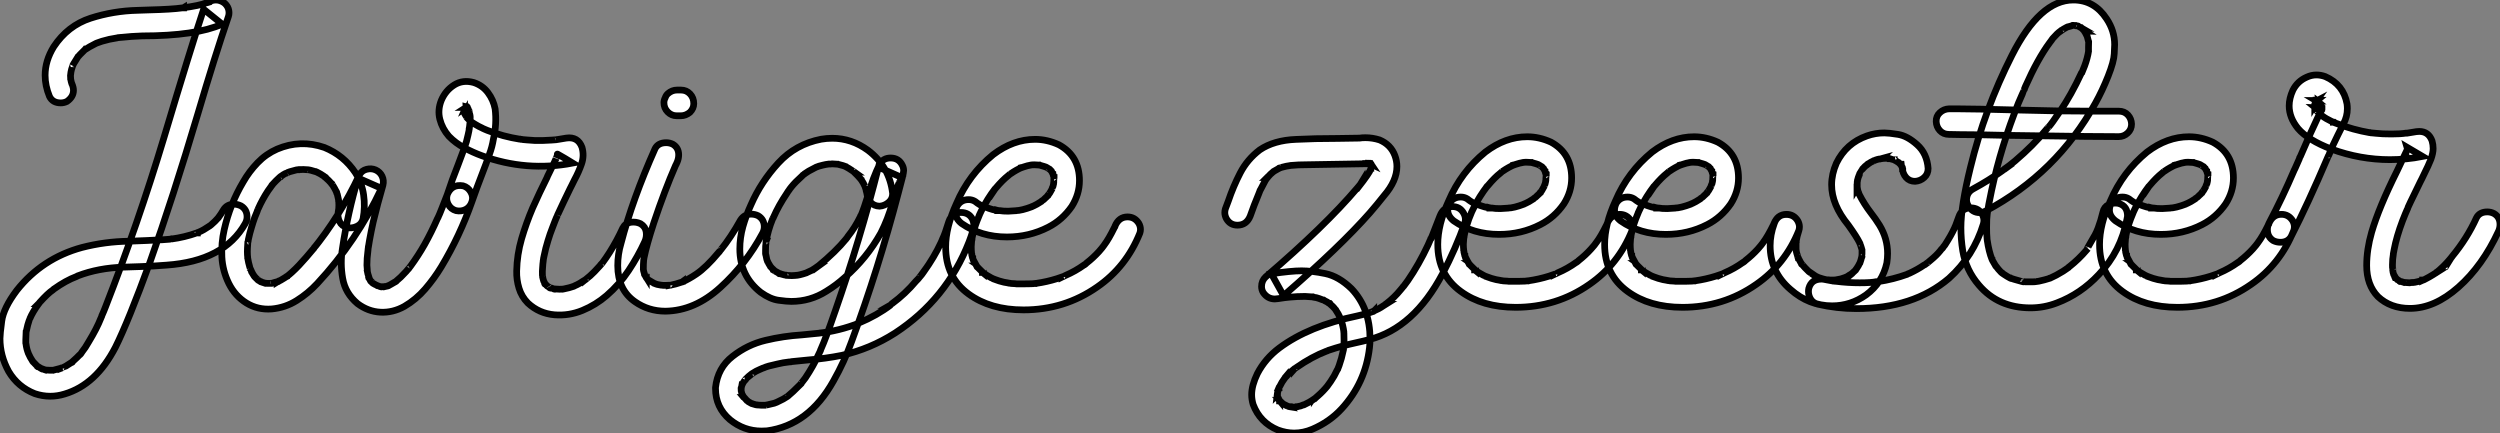
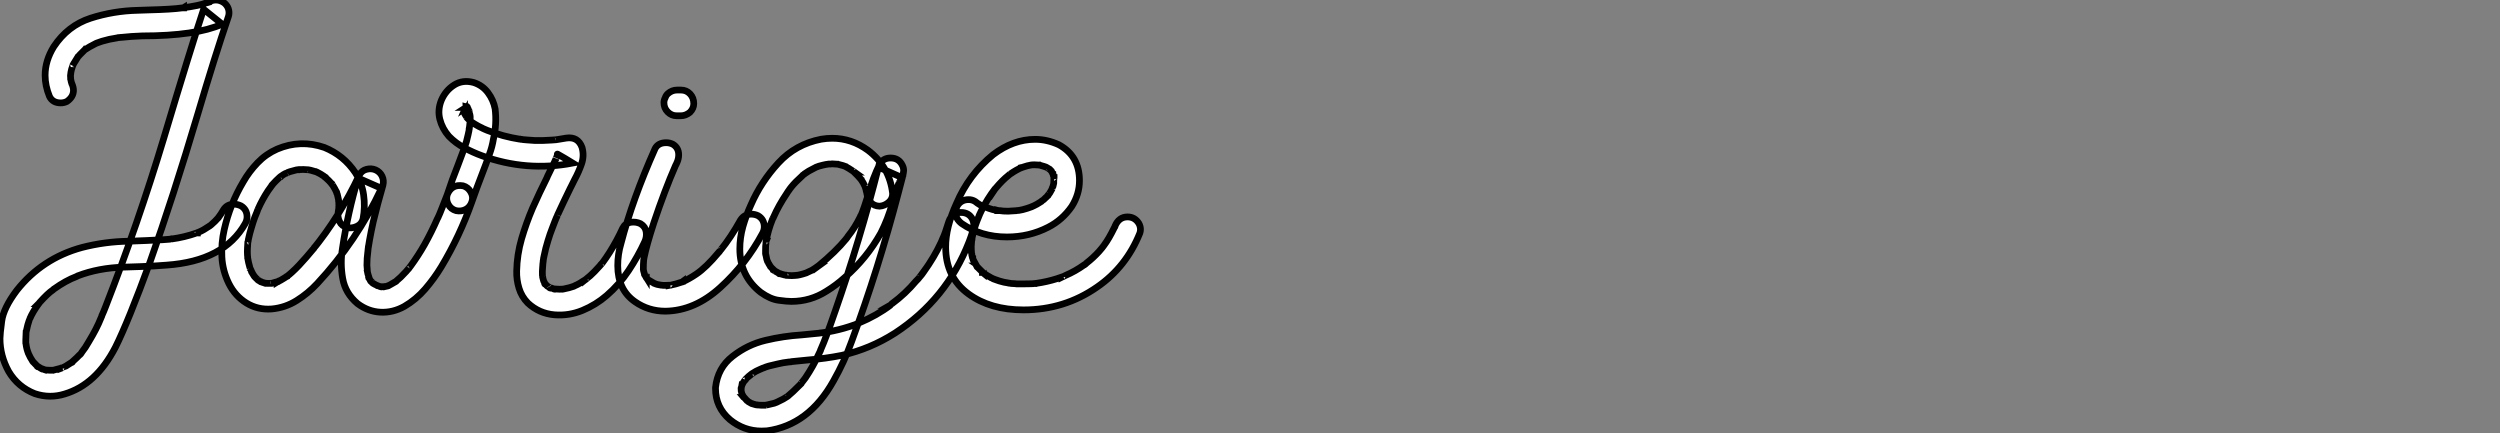
<svg xmlns="http://www.w3.org/2000/svg" viewBox="-5.998 3.001 371.273 64.31">
  <rect x="-5.998" y="3.001" width="371.273" height="64.31" fill="#808080" stroke="none" />
-   <path d="M1.61 12.77L1.61 12.77Q0.46 12.77-0.68 12.39L-0.68 12.39Q-3.20 11.40-4.57 9.08L-4.57 9.08Q-5.85 6.75-5.85 4.21L-5.85 4.21Q-5.85 3.55-5.59 1.61Q-5.33-0.33-3.36-2.95L-3.36-2.95Q0.41-7.71 6.32-9.32L6.32-9.32Q9.73-10.20 13.26-10.25L13.26-10.25Q15.91-10.34 18.32-10.47L18.32-10.47Q19.14-10.53 19.39-10.55Q19.63-10.58 19.69-10.61L19.69-10.61L19.74-10.61L19.63-10.58Q21.52-10.83 23.38-11.48L23.38-11.48Q23.43-11.48 23.46-11.48L23.46-11.48L23.46-11.51Q23.46-11.48 23.43-11.48Q23.41-11.48 23.39-11.48Q23.38-11.48 23.30-11.43L23.30-11.43L23.35-11.46Q23.46-11.54 23.65-11.59L23.65-11.59Q24.34-11.87 25.29-12.52L25.29-12.52Q25.32-12.52 25.33-12.54Q25.35-12.55 25.43-12.63L25.43-12.63L25.27-12.50Q25.40-12.63 25.51-12.69L25.51-12.69Q26.06-13.15 26.61-13.78L26.61-13.78L26.47-13.64L26.52-13.67Q26.58-13.70 26.58-13.75L26.58-13.75Q26.99-14.30 27.32-14.88L27.32-14.88Q27.84-15.75 28.90-15.75L28.90-15.75Q29.42-15.75 29.94-15.50L29.94-15.50Q30.84-14.96 30.84-13.86L30.84-13.86Q30.84-13.37 30.57-12.88L30.57-12.88Q27.43-7.30 18.89-6.70L18.89-6.70Q16.93-6.54 14.96-6.48L14.96-6.48L12.50-6.40Q8.80-6.29 5.71-5.11L5.71-5.11L5.58-5.06L5.71-5.11L5.50-5.00Q3.91-4.40 2.19-3.17L2.19-3.17L2.13-3.14L2.21-3.20L2.00-3.01Q1.26-2.52 0.03-1.15L0.03-1.15Q-0.05-1.04-0.05-1.03Q-0.05-1.01-0.08-0.98L-0.08-0.98L-0.11-0.98L0-1.09L-0.11-0.96Q-1.01 0.27-1.42 1.26L-1.42 1.26L-1.37 1.12Q-1.37 1.15-1.42 1.24Q-1.48 1.34-1.49 1.42Q-1.50 1.50-1.53 1.53L-1.53 1.53Q-1.72 2.05-1.94 3.09L-1.94 3.09L-1.97 3.14L-2.02 4.38L-2.02 4.84Q-2.00 4.89-2.00 5.03L-2.00 5.03L-2.00 4.95Q-1.89 5.82-1.64 6.37L-1.64 6.37L-1.70 6.26L-1.64 6.40Q-1.34 7.08-1.07 7.46L-1.07 7.46L-0.90 7.71Q-0.98 7.63-1.00 7.60Q-1.01 7.57-1.04 7.52L-1.04 7.52L-0.96 7.63L-0.25 8.37L-0.27 8.37L-0.44 8.23L-0.19 8.37L0.19 8.61L0.46 8.75Q0.41 8.75 0.33 8.70Q0.25 8.64 0.19 8.64L0.19 8.64Q0.30 8.64 0.44 8.71Q0.57 8.78 0.63 8.78L0.63 8.78Q0.85 8.89 1.07 8.89L1.07 8.89L1.18 8.94L0.90 8.89L1.04 8.89Q1.12 8.91 1.56 8.91L1.56 8.91L2.11 8.91L1.94 8.94L3.39 8.56Q3.31 8.56 3.25 8.57Q3.20 8.59 3.20 8.64L3.20 8.64Q3.34 8.59 3.38 8.54Q3.42 8.50 3.94 8.29L3.94 8.29L4.89 7.68L4.89 7.71L4.87 7.74Q4.81 7.79 4.73 7.79L4.73 7.79L4.92 7.63Q5.66 6.97 5.96 6.64L5.96 6.64L6.04 6.59Q6.18 6.45 6.23 6.34L6.23 6.34L6.10 6.54L6.34 6.18Q6.81 5.61 7.33 4.68L7.33 4.68Q8.53 2.71 9.13 1.18L9.13 1.18L9.11 1.26L9.13 1.18Q9.16 1.09 9.21 1.00Q9.27 0.90 9.27 0.82L9.27 0.82Q9.57 0.16 9.84-0.55L9.84-0.55Q14.66-12.88 18.48-25.57L18.48-25.57Q22.45-38.83 24.39-44.71L24.39-44.71Q25.79-43.61 27.15-42.49L27.15-42.49Q23.24-40.74 15.26-40.74L15.26-40.74Q13.70-40.69 12.14-40.52L12.14-40.52L12.09-40.52L11.89-40.50Q11.70-40.50 11.51-40.44L11.51-40.44Q10.39-40.28 9.30-39.95L9.30-39.95L8.53-39.68L8.39-39.62Q7.30-39.07 6.81-38.72L6.81-38.72L6.92-38.80L6.89-38.80Q6.86-38.75 6.75-38.69L6.75-38.69L6.04-37.98L5.77-37.68L5.82-37.79L5.09-36.61L4.95-36.31Q5.00-36.42 5.02-36.46Q5.03-36.50 5.00-36.48Q4.98-36.45 4.98-36.39Q4.98-36.34 4.95-36.31L4.95-36.31Q4.73-35.68 4.70-35.44L4.70-35.44L4.68-35.33L4.62-34.84L4.65-34.26L4.62-34.45L4.73-33.93L4.81-33.66Q4.84-33.63 4.84-33.58L4.84-33.58L4.79-33.74L4.84-33.61Q5.06-33.09 5.06-32.65L5.06-32.65Q5.06-31.69 4.10-31.01L4.10-31.01Q3.66-30.79 3.17-30.79L3.17-30.79Q1.97-30.79 1.50-31.75L1.50-31.75Q0.85-33.33 0.85-34.89L0.85-34.89Q0.85-37.05 2.13-39.13L2.13-39.13Q4.21-42.27 7.60-43.37Q10.99-44.46 14.57-44.54L14.57-44.54L16.35-44.60Q19.63-44.68 21.22-44.90L21.22-44.90L21.41-44.90L21.41-44.93L21.36-44.90L21.22-44.90Q23.79-45.23 24.83-45.66L24.83-45.66L25.16-45.77L25.16-45.75Q24.96-45.69 24.95-45.68Q24.94-45.66 24.96-45.69L24.96-45.69Q25.02-45.75 25.18-45.80L25.18-45.80Q25.70-46.07 26.22-46.07L26.22-46.07Q26.85-46.07 27.43-45.66L27.43-45.66Q28.16-45.06 28.16-44.16L28.16-44.16Q28.16-43.89 28.08-43.64L28.08-43.64Q26.03-37.63 23.57-29.29L23.57-29.29Q19.80-16.60 16.43-7.16L16.43-7.16Q13.18 1.72 11.29 5.50L11.29 5.50Q8.42 11.05 3.75 12.44L3.75 12.44Q2.68 12.77 1.61 12.77ZM48.07-13.59L48.07-13.59L48.07-13.59L48.07-13.59Q47.88-12.80 47.15-12.46Q46.43-12.11 45.69-12.28L45.69-12.28Q44.90-12.50 44.57-13.18Q44.24-13.86 44.38-14.63L44.38-14.63Q44.41-14.71 44.41-14.75Q44.41-14.79 44.42-14.81Q44.43-14.82 44.43-14.82Q44.43-14.82 44.43-14.79Q44.43-14.77 44.42-14.75Q44.41-14.74 44.41-14.72Q44.41-14.71 44.41-14.71Q44.41-14.71 44.41-14.71Q44.41-14.71 44.41-14.75Q44.41-14.79 44.41-14.85L44.41-14.85Q44.43-14.90 44.43-14.93L44.43-14.93Q44.43-15.07 44.46-15.20L44.46-15.20Q44.49-15.61 44.46-16.02L44.46-16.02Q44.46-16.05 44.46-16.08Q44.46-16.11 44.43-16.16L44.43-16.16Q44.43-16.21 44.43-16.26Q44.43-16.30 44.43-16.32Q44.43-16.35 44.43-16.35Q44.43-16.35 44.43-16.31Q44.43-16.27 44.46-16.16L44.46-16.16Q44.43-16.32 44.41-16.49L44.41-16.49Q44.35-16.84 44.24-17.23L44.24-17.23Q44.21-17.31 44.16-17.39L44.16-17.39Q44.13-17.47 44.11-17.55L44.11-17.55Q44.11-17.61 44.11-17.62Q44.11-17.64 44.11-17.62Q44.11-17.61 44.12-17.58Q44.13-17.55 44.15-17.51Q44.16-17.47 44.17-17.46Q44.19-17.45 44.17-17.46Q44.16-17.47 44.13-17.50L44.13-17.50Q44.05-17.66 44.00-17.80L44.00-17.80Q43.94-17.94 43.86-18.07L43.86-18.07Q43.70-18.38 43.50-18.68L43.50-18.68Q43.45-18.76 43.44-18.79Q43.42-18.81 43.42-18.80Q43.42-18.79 43.45-18.76Q43.48-18.73 43.49-18.70Q43.50-18.68 43.53-18.65Q43.56-18.62 43.56-18.62Q43.56-18.62 43.53-18.63Q43.50-18.65 43.45-18.70L43.45-18.70Q43.42-18.76 43.37-18.81L43.37-18.81Q43.34-18.87 43.29-18.92L43.29-18.92Q42.96-19.30 42.57-19.63L42.57-19.63Q42.49-19.71 42.41-19.80L42.41-19.80Q42.38-19.82 42.37-19.82Q42.36-19.82 42.37-19.82Q42.38-19.82 42.41-19.80Q42.44-19.77 42.46-19.76Q42.49-19.74 42.52-19.73Q42.55-19.71 42.55-19.70Q42.55-19.69 42.52-19.70Q42.49-19.71 42.44-19.74L42.44-19.74Q42.41-19.80 42.36-19.82L42.36-19.82Q42.30-19.85 42.25-19.91L42.25-19.91Q42-20.07 41.75-20.23L41.75-20.23Q41.51-20.37 41.23-20.51L41.23-20.51Q41.18-20.54 41.15-20.54L41.15-20.54Q40.88-20.67 41.26-20.48L41.26-20.48Q41.26-20.51 41.22-20.52Q41.18-20.54 41.13-20.55Q41.07-20.56 41.02-20.59L41.02-20.59Q40.99-20.59 40.99-20.59L40.99-20.59Q40.66-20.70 40.33-20.78L40.33-20.78Q40.20-20.81 40.06-20.84L40.06-20.84Q40.00-20.86 39.95-20.86L39.95-20.86Q40.09-20.84 40.13-20.82Q40.17-20.81 40.15-20.82Q40.14-20.84 40.10-20.84Q40.06-20.84 40.00-20.85Q39.95-20.86 39.92-20.86L39.92-20.86Q39.24-20.92 38.55-20.89L38.55-20.89Q38.47-20.86 38.43-20.86Q38.39-20.86 38.39-20.86Q38.39-20.86 38.40-20.86Q38.42-20.86 38.45-20.86L38.45-20.86Q38.47-20.89 38.51-20.89Q38.55-20.89 38.58-20.89L38.58-20.89Q38.36-20.86 38.17-20.84L38.17-20.84Q37.84-20.75 37.54-20.67L37.54-20.67Q37.19-20.59 36.86-20.45L36.86-20.45Q36.97-20.51 36.98-20.51Q37.00-20.51 36.97-20.49Q36.94-20.48 36.87-20.44Q36.80-20.40 36.72-20.37L36.72-20.37Q36.64-20.34 36.59-20.32Q36.53-20.29 36.50-20.29L36.50-20.29Q36.23-20.15 35.98-19.96L35.98-19.96Q35.96-19.96 35.93-19.93Q35.90-19.91 35.88-19.88L35.88-19.88Q35.85-19.88 35.82-19.85Q35.79-19.82 35.79-19.82Q35.79-19.82 35.81-19.84Q35.82-19.85 35.85-19.88L35.85-19.88Q35.90-19.93 35.92-19.93Q35.93-19.93 35.90-19.92Q35.88-19.91 35.83-19.87Q35.79-19.82 35.75-19.80Q35.71-19.77 35.68-19.74L35.68-19.74Q35.68-19.74 35.68-19.74L35.68-19.74Q35.14-19.25 34.64-18.70L34.64-18.70Q34.64-18.68 34.63-18.66Q34.62-18.65 34.59-18.62L34.59-18.62Q34.56-18.57 34.54-18.54Q34.51-18.51 34.49-18.50Q34.48-18.48 34.49-18.50Q34.51-18.51 34.54-18.54L34.54-18.54Q34.56-18.59 34.58-18.61Q34.59-18.62 34.56-18.59Q34.54-18.57 34.51-18.51Q34.48-18.46 34.44-18.42Q34.40-18.38 34.38-18.35Q34.37-18.32 34.37-18.32L34.37-18.32Q34.15-18.05 33.96-17.75L33.96-17.75Q33.11-16.46 32.48-15.04L32.48-15.04Q32.51-15.12 32.53-15.15Q32.54-15.18 32.54-15.16Q32.54-15.15 32.51-15.11Q32.48-15.07 32.48-15.01L32.48-15.01Q32.46-14.96 32.43-14.92Q32.40-14.88 32.40-14.85L32.40-14.85Q32.32-14.68 32.27-14.49L32.27-14.49Q32.13-14.16 31.99-13.81L31.99-13.81Q31.72-13.07 31.50-12.30L31.50-12.30Q31.23-11.43 31.04-10.53L31.04-10.53Q31.01-10.31 30.98-10.12L30.98-10.12Q30.98-10.17 30.99-10.20Q31.01-10.23 30.99-10.23Q30.98-10.23 30.98-10.20Q30.98-10.17 30.98-10.14L30.98-10.14Q30.98-10.09 30.97-10.06Q30.95-10.04 30.95-10.04L30.95-10.04Q30.93-9.63 30.90-9.21L30.90-9.21Q30.87-8.70 30.90-8.20L30.90-8.20Q30.90-8.04 30.93-7.88L30.93-7.88Q30.93-7.85 30.93-7.82L30.93-7.82Q30.93-7.71 30.93-7.67Q30.93-7.63 30.93-7.63Q30.93-7.63 30.93-7.66Q30.93-7.68 30.93-7.72Q30.93-7.77 30.93-7.79L30.93-7.79Q31.04-7.08 31.25-6.37L31.25-6.37Q31.28-6.32 31.28-6.23L31.28-6.23Q31.31-6.21 31.31-6.18Q31.31-6.15 31.31-6.15Q31.31-6.15 31.31-6.18Q31.31-6.21 31.28-6.26L31.28-6.26Q31.34-6.13 31.42-5.96L31.42-5.96Q31.55-5.63 31.75-5.30L31.75-5.30Q31.80-5.22 31.86-5.14L31.86-5.14Q31.91-5.09 31.94-5.03L31.94-5.03Q31.96-4.98 31.98-4.96Q31.99-4.95 31.98-4.96Q31.96-4.98 31.95-4.99Q31.94-5.00 31.92-5.02Q31.91-5.03 31.90-5.06Q31.88-5.09 31.88-5.09Q31.88-5.09 31.90-5.09Q31.91-5.09 31.94-5.03L31.94-5.03Q32.05-4.92 32.13-4.81L32.13-4.81Q32.24-4.70 32.38-4.57L32.38-4.57Q32.48-4.46 32.51-4.44Q32.54-4.43 32.40-4.54L32.40-4.54Q32.43-4.51 32.43-4.51L32.43-4.51Q32.59-4.40 32.73-4.32L32.73-4.32Q32.76-4.29 32.79-4.29L32.79-4.29Q32.81-4.27 32.87-4.24Q32.92-4.21 32.95-4.20Q32.98-4.18 32.96-4.18Q32.95-4.18 32.89-4.21L32.89-4.21Q32.84-4.24 32.83-4.25Q32.81-4.27 32.83-4.25Q32.84-4.24 32.87-4.22Q32.89-4.21 32.95-4.21L32.95-4.21Q32.98-4.18 33.02-4.17Q33.06-4.16 33.06-4.16L33.06-4.16Q33.22-4.10 33.41-4.05L33.41-4.05Q33.41-4.05 33.44-4.03Q33.47-4.02 33.52-4.02L33.52-4.02Q33.55-4.02 33.59-4.01Q33.63-3.99 33.65-3.99Q33.66-3.99 33.65-3.99Q33.63-3.99 33.58-3.99L33.58-3.99Q33.50-4.02 33.50-4.02Q33.50-4.02 33.52-4.02Q33.55-4.02 33.61-4.02Q33.66-4.02 33.71-4.01Q33.77-3.99 33.81-3.99Q33.85-3.99 33.85-3.99L33.85-3.99Q34.02-3.99 34.18-3.99L34.18-3.99Q34.21-3.99 34.25-3.99Q34.29-3.99 34.32-3.99L34.32-3.99Q34.40-3.99 34.45-4.01Q34.51-4.02 34.52-4.02Q34.54-4.02 34.48-3.99L34.48-3.99Q34.40-3.99 34.40-3.99Q34.40-3.99 34.43-3.99Q34.45-3.99 34.49-4.01Q34.54-4.02 34.59-4.02L34.59-4.02Q34.64-4.05 34.67-4.05L34.67-4.05Q34.86-4.10 35.03-4.16L35.03-4.16Q35.19-4.21 35.36-4.24L35.36-4.24Q35.41-4.24 35.42-4.24Q35.44-4.24 35.44-4.24Q35.44-4.24 35.41-4.22Q35.38-4.21 35.37-4.21Q35.36-4.21 35.33-4.20Q35.30-4.18 35.30-4.18Q35.30-4.18 35.30-4.20Q35.30-4.21 35.36-4.22Q35.41-4.24 35.46-4.29L35.46-4.29Q35.52-4.32 35.57-4.35L35.57-4.35Q35.68-4.38 35.79-4.43L35.79-4.43Q36.12-4.62 36.42-4.81L36.42-4.81Q36.61-4.92 36.80-5.06L36.80-5.06Q36.83-5.09 36.86-5.10Q36.89-5.11 36.87-5.10Q36.86-5.09 36.85-5.07Q36.83-5.06 36.82-5.04Q36.80-5.03 36.78-5.02Q36.75-5.00 36.75-5.00Q36.75-5.00 36.76-5.02Q36.78-5.03 36.80-5.06Q36.83-5.09 36.91-5.14L36.91-5.14Q37.02-5.22 37.11-5.30L37.11-5.30Q37.30-5.47 37.49-5.63L37.49-5.63Q38.04-6.13 38.55-6.67L38.55-6.67Q39.65-7.85 40.66-9.08L40.66-9.08Q40.71-9.16 40.76-9.20Q40.80-9.24 40.80-9.24Q40.80-9.24 40.80-9.24Q40.80-9.24 40.78-9.23Q40.77-9.21 40.76-9.19Q40.74-9.16 40.73-9.15Q40.71-9.13 40.70-9.12Q40.69-9.11 40.70-9.12Q40.71-9.13 40.74-9.17Q40.77-9.21 40.82-9.30L40.82-9.30Q40.93-9.43 41.07-9.60L41.07-9.60Q41.29-9.90 41.54-10.20L41.54-10.20Q42.03-10.83 42.49-11.48L42.49-11.48Q43.45-12.82 44.32-14.22L44.32-14.22Q46.10-17.06 47.52-20.10L47.52-20.10Q47.88-20.75 48.59-20.93Q49.30-21.11 49.93-20.84L49.93-20.84Q50.59-20.54 50.89-19.91Q51.19-19.28 51.02-18.57L51.02-18.57Q50.23-15.86 49.57-13.10L49.57-13.10Q49.27-11.76 49.03-10.42L49.03-10.42Q48.92-9.84 48.84-9.27L48.84-9.27Q48.86-9.41 48.86-9.45Q48.86-9.49 48.86-9.46Q48.86-9.43 48.85-9.38Q48.84-9.32 48.84-9.27L48.84-9.27Q48.84-9.19 48.82-9.12Q48.81-9.05 48.81-9.02L48.81-9.02Q48.78-8.86 48.78-8.72L48.78-8.72Q48.64-7.71 48.64-6.70L48.64-6.70Q48.67-6.32 48.70-5.93L48.70-5.93Q48.70-5.82 48.70-5.80Q48.70-5.77 48.70-5.77Q48.70-5.77 48.69-5.81Q48.67-5.85 48.67-5.88Q48.67-5.91 48.67-5.95Q48.67-5.99 48.67-5.99Q48.67-5.99 48.67-5.96Q48.67-5.93 48.70-5.82L48.70-5.82Q48.73-5.74 48.73-5.66L48.73-5.66Q48.75-5.55 48.78-5.41L48.78-5.41Q48.84-5.22 48.89-5.06L48.89-5.06Q48.92-4.98 48.95-4.87L48.95-4.87Q48.95-4.79 48.96-4.76Q48.97-4.73 48.96-4.73Q48.95-4.73 48.93-4.76Q48.92-4.79 48.90-4.83Q48.89-4.87 48.88-4.89Q48.86-4.92 48.88-4.94Q48.89-4.95 48.90-4.92Q48.92-4.89 48.95-4.81L48.95-4.81Q48.97-4.76 49.03-4.65L49.03-4.65Q49.08-4.54 49.14-4.42Q49.19-4.29 49.27-4.24L49.27-4.24Q49.05-4.57 49.25-4.32L49.25-4.32Q49.27-4.29 49.30-4.27L49.30-4.27Q49.33-4.24 49.33-4.24L49.33-4.24Q49.41-4.13 49.52-4.05L49.52-4.05Q49.46-4.07 49.44-4.10L49.44-4.10Q49.38-4.16 49.36-4.18L49.36-4.18Q49.41-4.07 49.56-3.99Q49.71-3.91 49.85-3.83L49.85-3.83Q49.93-3.80 49.98-3.77L49.98-3.77Q49.98-3.75 50.03-3.73Q50.07-3.72 50.12-3.69L50.12-3.69Q50.18-3.66 50.20-3.65Q50.23-3.64 50.26-3.62Q50.29-3.61 50.29-3.61Q50.29-3.61 50.26-3.62Q50.23-3.64 50.18-3.66L50.18-3.66Q50.09-3.69 50.07-3.71Q50.04-3.72 50.04-3.72Q50.04-3.72 50.07-3.72Q50.09-3.72 50.12-3.69L50.12-3.69Q50.18-3.66 50.20-3.65Q50.23-3.64 50.26-3.64L50.26-3.64Q50.29-3.64 50.31-3.61L50.31-3.61Q50.39-3.58 50.52-3.54Q50.64-3.50 50.75-3.47Q50.86-3.45 50.89-3.47L50.89-3.47Q50.89-3.47 50.85-3.47Q50.80-3.47 50.75-3.47Q50.70-3.47 50.67-3.49Q50.64-3.50 50.63-3.50Q50.61-3.50 50.65-3.50Q50.70-3.50 50.80-3.50L50.80-3.50Q50.97-3.50 51.11-3.50L51.11-3.50Q51.13-3.50 51.19-3.51Q51.24-3.53 51.27-3.53L51.27-3.53Q51.32-3.53 51.32-3.53Q51.32-3.53 51.30-3.53Q51.27-3.53 51.19-3.50L51.19-3.50Q51.08-3.47 51.05-3.47Q51.02-3.47 51.04-3.47Q51.05-3.47 51.08-3.47L51.08-3.47Q51.13-3.50 51.17-3.50Q51.21-3.50 51.24-3.50L51.24-3.50Q51.32-3.53 51.41-3.53L51.41-3.53Q51.57-3.55 51.73-3.60Q51.90-3.64 51.98-3.72L51.98-3.72Q51.54-3.53 51.82-3.66L51.82-3.66Q51.87-3.69 51.93-3.69L51.93-3.69Q52.09-3.77 52.23-3.86L52.23-3.86Q52.50-3.99 52.75-4.16L52.75-4.16Q52.77-4.16 52.80-4.18L52.80-4.18Q52.86-4.21 52.91-4.25Q52.96-4.29 53.01-4.32Q53.05-4.35 53.05-4.38L53.05-4.38Q52.72-4.10 52.96-4.29L52.96-4.29Q52.99-4.35 53.05-4.38L53.05-4.38Q53.68-4.89 54.22-5.50L54.22-5.50Q54.47-5.74 54.69-6.02L54.69-6.02Q54.74-6.07 54.80-6.15L54.80-6.15Q54.88-6.21 54.89-6.23Q54.91-6.26 54.91-6.26Q54.91-6.26 54.89-6.23Q54.88-6.21 54.85-6.18Q54.82-6.15 54.81-6.13Q54.80-6.10 54.78-6.10Q54.77-6.10 54.80-6.13Q54.82-6.15 54.88-6.23L54.88-6.23Q54.93-6.29 54.96-6.34L54.96-6.34Q55.07-6.48 55.15-6.59L55.15-6.59Q56.27-8.12 57.20-9.76L57.20-9.76Q58.24-11.62 59.09-13.56L59.09-13.56Q59.17-13.70 59.25-13.86L59.25-13.86Q59.23-13.84 59.23-13.84L59.23-13.84Q59.14-13.64 59.23-13.84L59.23-13.84Q59.23-13.86 59.25-13.89L59.25-13.89Q59.28-13.92 59.28-13.95L59.28-13.95Q59.36-14.16 59.47-14.38L59.47-14.38Q59.64-14.79 59.80-15.20L59.80-15.20Q60.21-16.19 60.57-17.17L60.57-17.17Q61.22-18.76 62.92-18.48L62.92-18.48Q63.66-18.27 64.07-17.55Q64.48-16.84 64.23-16.11L64.23-16.11Q62.45-11.05 59.69-6.45L59.69-6.45Q58.65-4.73 57.30-3.16Q55.95-1.59 54.20-0.57L54.20-0.57Q52.50 0.38 50.65 0.29Q48.81 0.19 47.25-0.98L47.25-0.98Q45.42-2.52 45.04-4.74Q44.65-6.97 45.01-9.21L45.01-9.21Q45.80-14.49 47.33-19.63L47.33-19.63Q49.05-18.87 50.80-18.10L50.80-18.10Q47.14-10.28 41.26-3.96L41.26-3.96Q39.89-2.49 38.21-1.44Q36.53-0.38 34.51-0.19L34.51-0.19Q32.43-0.03 30.75-1.07Q29.07-2.11 28.14-3.96L28.14-3.96Q27.21-5.85 27.10-7.90Q26.99-9.95 27.45-11.98L27.45-11.98Q28.30-15.75 30.27-19.06L30.27-19.06Q31.14-20.59 32.40-21.90Q33.66-23.21 35.30-23.93L35.30-23.93Q38.77-25.40 42.33-24.17L42.33-24.17Q45.20-23.00 46.92-20.43L46.92-20.43Q47.91-18.87 48.15-17.12Q48.40-15.37 48.07-13.59ZM64.23-16.11L64.23-16.11L64.23-16.11L64.23-16.11Q63.98-15.34 63.33-14.98Q62.67-14.63 61.88-14.79L61.88-14.79Q61.11-15.01 60.73-15.71Q60.35-16.41 60.57-17.17L60.57-17.17Q61.30-19.41 62.18-21.60L62.18-21.60Q62.67-22.86 63.11-24.09L63.11-24.09Q63.46-25.05 63.66-26.03L63.66-26.03Q63.74-26.33 63.79-26.63L63.79-26.63Q63.79-26.77 63.82-26.88L63.82-26.88Q63.82-26.93 63.85-26.99L63.85-26.99Q63.85-27.07 63.85-27.10Q63.85-27.13 63.85-27.13Q63.85-27.13 63.85-27.08Q63.85-27.04 63.85-27.02Q63.85-26.99 63.83-26.95Q63.82-26.91 63.82-26.91Q63.82-26.91 63.82-26.93L63.82-26.93Q63.85-27.10 63.88-27.26L63.88-27.26Q63.98-27.95 63.98-28.63L63.98-28.63Q63.98-28.68 63.97-28.75Q63.96-28.82 63.96-28.88L63.96-28.88Q63.96-28.90 63.96-28.92Q63.96-28.93 63.96-28.89Q63.96-28.85 63.98-28.74L63.98-28.74Q63.98-28.82 63.96-28.90L63.96-28.90Q63.93-29.04 63.90-29.18L63.90-29.18Q63.90-29.26 63.85-29.37L63.85-29.37Q63.82-29.50 63.79-29.64L63.79-29.64Q63.77-29.67 63.77-29.68Q63.77-29.70 63.78-29.68Q63.79-29.67 63.81-29.63Q63.82-29.59 63.82-29.56L63.82-29.56Q63.82-29.53 63.83-29.52Q63.85-29.50 63.85-29.50L63.85-29.50Q63.82-29.53 63.82-29.56L63.82-29.56Q63.79-29.61 63.77-29.67L63.77-29.67Q63.77-29.70 63.74-29.72L63.74-29.72Q63.71-29.80 63.67-29.87Q63.63-29.94 63.59-30.01Q63.55-30.08 63.55-30.08L63.55-30.08Q63.52-30.08 63.55-30.05Q63.57-30.02 63.60-30.00Q63.63-29.97 63.66-29.94L63.66-29.94Q63.68-29.91 63.68-29.90Q63.68-29.89 63.68-29.90Q63.68-29.91 63.63-29.94L63.63-29.94Q63.60-29.97 63.57-30.02L63.57-30.02Q63.55-30.05 63.52-30.08L63.52-30.08Q63.49-30.11 63.46-30.13L63.46-30.13Q63.41-30.16 63.38-30.21L63.38-30.21Q63.36-30.24 63.34-30.26Q63.33-30.27 63.34-30.26Q63.36-30.24 63.38-30.21L63.38-30.21Q63.41-30.19 63.44-30.16Q63.46-30.13 63.49-30.11Q63.52-30.08 63.52-30.08L63.52-30.08Q63.55-30.11 63.51-30.12Q63.46-30.13 63.41-30.16L63.41-30.16Q63.38-30.16 63.36-30.17Q63.33-30.19 63.33-30.21L63.33-30.21Q63.33-30.21 63.36-30.20Q63.38-30.19 63.42-30.17Q63.46-30.16 63.49-30.13Q63.52-30.11 63.55-30.11Q63.57-30.11 63.56-30.11Q63.55-30.11 63.52-30.13L63.52-30.13Q63.44-30.13 63.38-30.16L63.38-30.16Q63.25-30.19 63.46-30.16L63.46-30.16Q63.46-30.19 63.48-30.19Q63.49-30.19 63.51-30.17Q63.52-30.16 63.53-30.15Q63.55-30.13 63.55-30.12Q63.55-30.11 63.52-30.12Q63.49-30.13 63.44-30.13L63.44-30.13Q63.44-30.16 63.41-30.16Q63.38-30.16 63.36-30.16Q63.33-30.16 63.31-30.15Q63.30-30.13 63.30-30.13Q63.30-30.13 63.33-30.15Q63.36-30.16 63.44-30.16L63.44-30.16Q63.52-30.16 63.55-30.17Q63.57-30.19 63.57-30.19Q63.57-30.19 63.56-30.17Q63.55-30.16 63.52-30.16Q63.49-30.16 63.46-30.16Q63.44-30.16 63.44-30.13L63.44-30.13Q63.41-30.13 63.38-30.13L63.38-30.13Q63.36-30.11 63.33-30.11L63.33-30.11Q63.36-30.13 63.38-30.13L63.38-30.13Q63.41-30.13 63.44-30.16L63.44-30.16Q63.44-30.19 63.45-30.19Q63.46-30.19 63.49-30.19Q63.52-30.19 63.53-30.17Q63.55-30.16 63.52-30.16Q63.49-30.16 63.44-30.13L63.44-30.13Q63.38-30.11 63.36-30.11Q63.33-30.11 63.34-30.09Q63.36-30.08 63.40-30.08Q63.44-30.08 63.48-30.09Q63.52-30.11 63.55-30.12Q63.57-30.13 63.57-30.16Q63.57-30.19 63.55-30.21L63.55-30.21Q63.52-30.21 63.51-30.19Q63.49-30.16 63.46-30.15Q63.44-30.13 63.42-30.11Q63.41-30.08 63.38-30.08L63.38-30.08Q63.36-30.02 63.36-30.02Q63.36-30.02 63.37-30.05Q63.38-30.08 63.40-30.11Q63.41-30.13 63.44-30.16Q63.46-30.19 63.48-30.21Q63.49-30.24 63.49-30.23Q63.49-30.21 63.46-30.16L63.46-30.16Q63.44-30.11 63.38-30.08L63.38-30.08Q63.36-30.05 63.36-30.00L63.36-30.00Q63.33-29.97 63.30-29.94L63.30-29.94Q63.27-29.89 63.25-29.83L63.25-29.83Q63.22-29.78 63.21-29.78Q63.19-29.78 63.21-29.80Q63.22-29.83 63.25-29.86L63.25-29.86Q63.27-29.91 63.29-29.94Q63.30-29.97 63.31-29.98Q63.33-30.00 63.30-30.00L63.30-30.00Q63.27-29.97 63.25-29.89Q63.22-29.80 63.22-29.72L63.22-29.72Q63.19-29.64 63.19-29.61L63.19-29.61Q63.16-29.56 63.15-29.54Q63.14-29.53 63.14-29.54Q63.14-29.56 63.14-29.57Q63.14-29.59 63.14-29.61Q63.14-29.64 63.15-29.67Q63.16-29.70 63.16-29.68Q63.16-29.67 63.16-29.64Q63.16-29.61 63.16-29.53L63.16-29.53Q63.16-29.48 63.16-29.42L63.16-29.42Q63.16-29.34 63.16-29.26L63.16-29.26Q63.16-29.20 63.15-29.19Q63.14-29.18 63.14-29.19Q63.14-29.20 63.14-29.23Q63.14-29.26 63.14-29.29L63.14-29.29Q63.14-29.31 63.14-29.34Q63.14-29.37 63.14-29.39Q63.14-29.42 63.14-29.42L63.14-29.42Q63.11-29.37 63.14-29.27Q63.16-29.18 63.22-29.09L63.22-29.09Q63.22-29.04 63.25-29.01L63.25-29.01Q63.22-29.09 63.21-29.12Q63.19-29.15 63.21-29.13Q63.22-29.12 63.22-29.09L63.22-29.09Q63.25-29.04 63.27-28.98Q63.30-28.93 63.33-28.88L63.33-28.88Q63.33-28.85 63.37-28.81Q63.41-28.77 63.44-28.71L63.44-28.71Q63.44-28.68 63.45-28.66Q63.46-28.63 63.46-28.63Q63.46-28.63 63.45-28.66Q63.44-28.68 63.38-28.74L63.38-28.74Q63.57-28.49 63.82-28.27L63.82-28.27Q63.88-28.22 63.93-28.14L63.93-28.14Q63.98-28.11 64.01-28.10Q64.04-28.08 64.04-28.07Q64.04-28.05 64.01-28.07Q63.98-28.08 63.93-28.14L63.93-28.14Q64.31-27.84 64.75-27.59L64.75-27.59Q65.24-27.29 65.79-27.04L65.79-27.04Q65.82-27.02 65.86-27.00Q65.90-26.99 65.95-26.96L65.95-26.96Q66.01-26.93 66.05-26.92Q66.09-26.91 66.09-26.91Q66.09-26.91 66.01-26.93L66.01-26.93Q66.25-26.82 66.53-26.71L66.53-26.71Q67.70-26.25 68.91-25.92L68.91-25.92Q70.14-25.59 71.37-25.40L71.37-25.40Q71.29-25.43 71.29-25.43Q71.29-25.43 71.37-25.42Q71.45-25.40 71.53-25.38L71.53-25.38Q71.59-25.38 71.64-25.38Q71.70-25.38 71.72-25.35L71.72-25.35Q72.05-25.32 72.41-25.29L72.41-25.29Q72.98-25.24 73.55-25.21L73.55-25.21Q74.81-25.18 76.07-25.27L76.07-25.27Q76.40-25.29 76.75-25.32L76.75-25.32Q76.81-25.32 76.84-25.33Q76.86-25.35 76.85-25.35Q76.84-25.35 76.81-25.33Q76.78-25.32 76.75-25.32L76.75-25.32Q76.75-25.32 76.73-25.32L76.73-25.32Q76.92-25.35 77.11-25.38L77.11-25.38Q77.68-25.46 78.26-25.57L78.26-25.57Q79.98-25.81 80.58-24.20L80.58-24.20Q80.94-22.94 80.51-21.72Q80.09-20.51 79.46-19.36L79.46-19.36Q79.27-18.98 79.08-18.59L79.08-18.59Q78.94-18.35 78.83-18.10L78.83-18.10Q77.88-16.16 76.97-14.19L76.97-14.19Q76.84-13.86 76.95-14.11L76.95-14.11Q76.86-13.95 76.78-13.75L76.78-13.75Q76.67-13.48 76.56-13.21L76.56-13.21Q76.37-12.77 76.21-12.30L76.21-12.30Q75.82-11.32 75.52-10.31L75.52-10.31Q75.17-9.19 74.95-8.07L74.95-8.07Q74.92-7.88 74.87-7.68L74.87-7.68Q74.87-7.68 74.87-7.63L74.87-7.63Q74.87-7.57 74.85-7.52Q74.84-7.46 74.83-7.41Q74.81-7.36 74.81-7.33Q74.81-7.30 74.81-7.31Q74.81-7.33 74.84-7.44L74.84-7.44Q74.76-6.89 74.73-6.32L74.73-6.32Q74.68-5.80 74.70-5.25L74.70-5.25Q74.70-5.25 74.72-5.21Q74.73-5.17 74.73-5.11L74.73-5.11Q74.73-5.06 74.74-5.02Q74.76-4.98 74.76-4.95Q74.76-4.92 74.76-4.91Q74.76-4.89 74.74-4.94Q74.73-4.98 74.73-5.06L74.73-5.06Q74.73-5.00 74.73-4.95L74.73-4.95Q74.76-4.81 74.79-4.70L74.79-4.70Q74.84-4.46 74.95-4.21L74.95-4.21Q74.89-4.29 74.89-4.32Q74.89-4.35 74.89-4.33Q74.89-4.32 74.92-4.28Q74.95-4.24 74.98-4.18Q75.00-4.13 75.02-4.09Q75.03-4.05 75.03-4.05L75.03-4.05Q75.09-3.94 75.10-3.90Q75.11-3.86 75.10-3.86Q75.09-3.86 75.07-3.87Q75.06-3.88 75.04-3.92Q75.03-3.96 75.03-3.98Q75.03-3.99 75.03-3.99Q75.03-3.99 75.06-3.96L75.06-3.96Q75.14-3.91 75.20-3.83L75.20-3.83Q75.25-3.77 75.30-3.72L75.30-3.72Q75.39-3.61 75.50-3.53L75.50-3.53Q75.20-3.77 75.44-3.58L75.44-3.58Q75.61-3.47 75.80-3.36L75.80-3.36Q75.88-3.31 75.88-3.29Q75.88-3.28 75.81-3.31Q75.74-3.34 75.69-3.42L75.69-3.42Q75.71-3.36 75.81-3.34Q75.91-3.31 75.99-3.28L75.99-3.28Q76.04-3.28 76.07-3.28L76.07-3.28Q76.18-3.23 76.32-3.20L76.32-3.20Q76.40-3.20 76.48-3.17L76.48-3.17Q76.56-3.14 76.60-3.13Q76.64-3.12 76.63-3.12Q76.62-3.12 76.58-3.12Q76.54-3.12 76.49-3.13Q76.45-3.14 76.43-3.14Q76.40-3.14 76.40-3.16Q76.40-3.17 76.45-3.17L76.45-3.17Q76.67-3.17 76.86-3.14L76.86-3.14Q77.05-3.12 77.25-3.12L77.25-3.12Q77.52-3.12 77.79-3.14L77.79-3.14Q77.82-3.14 77.85-3.14L77.85-3.14Q77.82-3.14 77.79-3.14Q77.77-3.14 77.72-3.13Q77.68-3.12 77.66-3.12L77.66-3.12Q77.63-3.12 77.64-3.12Q77.66-3.12 77.68-3.14L77.68-3.14Q77.71-3.14 77.79-3.14L77.79-3.14Q78.23-3.23 78.67-3.34L78.67-3.34Q79.00-3.42 79.30-3.53L79.30-3.53Q79.32-3.55 79.38-3.55L79.38-3.55Q79.24-3.53 79.20-3.51Q79.16-3.50 79.17-3.50Q79.19-3.50 79.24-3.53L79.24-3.53Q79.30-3.55 79.37-3.57Q79.43-3.58 79.46-3.61L79.46-3.61Q79.68-3.69 79.87-3.80L79.87-3.80Q80.31-4.02 80.69-4.29L80.69-4.29Q80.91-4.40 81.10-4.54L81.10-4.54Q81.18-4.62 81.21-4.63Q81.24-4.65 81.24-4.65Q81.24-4.65 81.21-4.62Q81.18-4.59 81.14-4.58Q81.10-4.57 81.10-4.54L81.10-4.54Q81.81-5.09 82.44-5.74L82.44-5.74Q82.85-6.15 83.23-6.59L83.23-6.59Q83.32-6.70 83.40-6.81L83.40-6.81Q83.43-6.84 83.45-6.86L83.45-6.86Q83.40-6.78 83.38-6.75Q83.37-6.73 83.37-6.74Q83.37-6.75 83.38-6.77Q83.40-6.78 83.43-6.82Q83.45-6.86 83.48-6.89L83.48-6.89Q83.51-6.95 83.54-6.97Q83.56-7 83.59-7L83.59-7Q84.16-7.77 84.68-8.59L84.68-8.59Q85.78-10.34 86.63-12.20L86.63-12.20Q87.01-12.93 87.80-13.06Q88.59-13.18 89.28-12.85L89.28-12.85Q89.99-12.41 90.11-11.66Q90.23-10.91 89.91-10.20L89.91-10.20Q88.89-7.98 87.50-5.89Q86.11-3.80 84.25-2.19L84.25-2.19Q82.63-0.79 80.64 0.03Q78.64 0.85 76.51 0.68L76.51 0.68Q74.21 0.49 72.54-1.07L72.54-1.07Q71.61-2.02 71.23-3.27Q70.85-4.51 70.88-5.82L70.88-5.82Q70.93-8.26 71.61-10.61Q72.30-12.96 73.25-15.18L73.25-15.18Q74.27-17.47 75.39-19.71L75.39-19.71Q75.44-19.82 75.47-19.91L75.47-19.91Q75.99-20.95 76.48-21.98L76.48-21.98Q76.51-22.07 76.54-22.12L76.54-22.12Q76.64-22.31 76.73-22.53L76.73-22.53Q76.70-22.45 76.69-22.42Q76.67-22.39 76.69-22.41Q76.70-22.42 76.71-22.48Q76.73-22.53 76.74-22.57Q76.75-22.61 76.78-22.67L76.78-22.67Q76.81-22.72 76.82-22.75Q76.84-22.78 76.84-22.78L76.84-22.78Q76.84-22.78 76.85-22.82Q76.86-22.86 76.89-22.94L76.89-22.94Q76.92-23.00 76.93-23.04Q76.95-23.08 76.96-23.11Q76.97-23.13 76.96-23.11Q76.95-23.08 76.92-23.00L76.92-23.00Q76.92-23.35 76.92-23.05L76.92-23.05Q76.92-23.13 76.89-23.21L76.89-23.21Q76.89-23.21 76.86-23.24L76.86-23.24Q77.46-22.89 78.04-22.56L78.04-22.56Q78.61-22.20 79.19-21.85L79.19-21.85Q72.32-20.54 65.73-22.94L65.73-22.94Q64.39-23.43 63.11-24.12Q61.82-24.80 60.81-25.84L60.81-25.84Q59.83-26.96 59.47-28.36Q59.12-29.75 59.69-31.17L59.69-31.17Q60.32-32.65 61.61-33.46Q62.89-34.26 64.50-33.82L64.50-33.82Q65.82-33.39 66.62-32.31Q67.43-31.23 67.68-29.91L67.68-29.91Q67.95-27.64 67.43-25.43L67.43-25.43Q67.24-24.25 66.83-23.16L66.83-23.16Q66.34-21.74 65.79-20.34L65.79-20.34Q64.97-18.24 64.23-16.11ZM92.97 0.14L92.97 0.14Q90.45 0.14 88.46-1.26L88.46-1.26Q85.89-3.04 85.89-6.62L85.89-6.62Q85.89-8.31 86.38-9.95L86.38-9.95Q88.07-16.46 91.44-24.01L91.44-24.01Q91.90-24.88 93.08-24.88L93.08-24.88Q93.60-24.88 94.06-24.66L94.06-24.66Q94.94-24.14 94.94-23.08L94.94-23.08Q94.94-22.53 94.72-22.01Q94.50-21.49 94.47-21.49L94.47-21.49Q92.86-17.80 91.25-12.99L91.25-12.99Q90.18-9.71 89.80-7.82L89.80-7.82L89.74-7.44Q89.69-6.89 89.69-6.07L89.69-6.07L89.71-5.96L89.69-6.13Q89.71-5.85 89.78-5.65Q89.85-5.44 89.88-5.30L89.88-5.30L89.82-5.44Q89.85-5.36 89.85-5.32Q89.85-5.28 90.13-4.84L90.13-4.84L90.13-4.89Q90.10-4.89 90.04-4.98L90.04-4.98L90.18-4.76L90.59-4.35Q90.54-4.35 90.48-4.46L90.48-4.46L90.56-4.43Q91.08-4.10 91.36-3.96L91.36-3.96L91.22-4.02L91.33-3.99Q91.71-3.80 92.34-3.72L92.34-3.72L92.18-3.75Q92.29-3.75 92.41-3.72Q92.53-3.69 92.91-3.69L92.91-3.69Q93.43-3.69 93.68-3.72L93.68-3.72L93.52-3.69Q93.52-3.72 93.71-3.72L93.71-3.72Q93.76-3.75 93.87-3.75L93.87-3.75Q94.36-3.83 95.51-4.21L95.51-4.21L95.51-4.24L95.40-4.16Q96.50-4.65 97.54-5.36L97.54-5.36Q99.01-6.34 100.90-8.61L100.90-8.61Q100.95-8.61 101.02-8.74Q101.09-8.86 101.10-8.86Q101.12-8.86 101.17-8.94L101.17-8.94Q102.70-10.83 104.13-13.40L104.13-13.40Q104.70-14.27 105.71-14.27L105.71-14.27Q106.26-14.27 106.75-14.03L106.75-14.03Q107.65-13.48 107.65-12.39L107.65-12.39Q107.65-11.89 107.38-11.40L107.38-11.40Q104.95-6.86 101.13-3.39Q97.32 0.08 92.97 0.14ZM95.27-28.88L95.27-28.88L94.64-28.88Q93.87-28.88 93.31-29.45Q92.75-30.02 92.75-30.82L92.75-30.82Q92.75-31.20 92.94-31.55L92.94-31.55Q93.05-31.91 93.35-32.18L93.35-32.18Q93.95-32.70 94.69-32.70L94.69-32.70L95.29-32.70Q96.09-32.70 96.63-32.13Q97.18-31.55 97.18-30.68L97.18-30.68Q97.18-29.97 96.61-29.39L96.61-29.39Q95.98-28.88 95.27-28.88ZM108.06 17.91L107.24 17.94Q104.62 17.94 102.54 16.24L102.54 16.24Q100.41 14.41 100.41 11.62L100.41 11.62L100.41 11.48Q100.73 8.56 102.95 6.84Q105.16 5.11 107.83 4.47Q110.50 3.83 113.23 3.66L113.23 3.66L115.96 3.39L115.83 3.39L116.29 3.34Q116.89 3.28 117.91 3.06L117.91 3.06Q119.49 2.73 121.08 2.16L121.08 2.16L121.38 2.05L121.27 2.08L121.71 1.89Q124.39 0.77 126.44-0.79L126.44-0.79L126.30-0.71Q126.33-0.71 126.36-0.75Q126.38-0.79 126.57-0.90L126.57-0.90L126.60-0.96Q128.63-2.46 130.18-4.32L130.18-4.32Q130.57-4.70 130.73-4.92L130.73-4.92Q130.73-4.95 130.74-4.96Q130.76-4.98 130.80-5.03Q130.84-5.09 130.85-5.09Q130.87-5.09 130.87-5.11L130.87-5.11L130.79-5.00L131.06-5.33L131.33-5.71Q132.92-7.93 133.88-10.01L133.88-10.01L133.98-10.23L134.15-10.64Q134.48-11.29 135.05-13.15L135.05-13.15Q135.30-13.95 135.95-14.30L135.95-14.30Q136.39-14.52 136.86-14.52L136.86-14.52Q138.03-14.52 138.55-13.56L138.55-13.56Q138.77-13.10 138.77-12.63L138.77-12.63Q138.77-12.00 138.06-10.14L138.06-10.14Q134.72-1.61 127.07 3.39L127.07 3.39Q123.40 5.74 119.16 6.70L119.16 6.70Q116.70 7.19 114.21 7.38L114.21 7.38L111.70 7.63L111.59 7.66L111.73 7.63L111.62 7.66Q111.43 7.66 111.34 7.68L111.34 7.68Q110.47 7.77 109.62 7.98L109.62 7.98Q108.06 8.31 107.57 8.56L107.57 8.56L107.41 8.61L106.91 8.83Q106.45 9.02 105.98 9.32L105.98 9.32Q105.98 9.35 105.86 9.42Q105.74 9.49 105.68 9.54L105.68 9.54Q105.68 9.52 105.77 9.46L105.77 9.46Q105.33 9.79 104.95 10.17L104.95 10.17Q104.95 10.23 104.85 10.35Q104.75 10.47 104.73 10.47L104.73 10.47L104.78 10.36L104.51 10.77L104.37 11.05Q104.32 11.10 104.32 11.18L104.32 11.18L104.37 11.05L104.34 11.05L104.32 11.16Q104.32 11.24 104.29 11.31Q104.26 11.38 104.25 11.44Q104.23 11.51 104.23 11.54Q104.23 11.57 104.23 11.59L104.23 11.59L104.21 11.62L104.23 11.43L104.21 11.59L104.23 12.09L104.23 11.95Q104.23 12.06 104.26 12.15Q104.29 12.25 104.30 12.28Q104.32 12.30 104.32 12.35Q104.32 12.39 104.34 12.44L104.34 12.44L104.37 12.50L104.34 12.44L104.67 13.02L104.62 12.96L104.67 12.96L105.16 13.51L105.08 13.40L105.30 13.59L105.74 13.84L105.88 13.89L105.71 13.84Q105.85 13.84 105.98 13.92L105.98 13.92Q106.48 14.08 106.64 14.08L106.64 14.08L106.56 14.05Q106.64 14.05 106.76 14.08Q106.89 14.11 107.21 14.11L107.21 14.11L107.79 14.11Q107.84 14.08 107.98 14.08L107.98 14.08L107.93 14.08Q108.06 14.05 108.08 14.05Q108.09 14.05 108.13 14.05Q108.17 14.05 108.20 14.03L108.20 14.03L109.13 13.81L109.57 13.64L109.43 13.70L109.76 13.54Q110.50 13.21 111.10 12.80L111.10 12.80L111.26 12.66Q111.26 12.69 111.23 12.70Q111.21 12.71 111.18 12.74L111.18 12.74L111.13 12.80L111.23 12.69Q111.70 12.33 113.07 10.96L113.07 10.96Q113.07 10.91 113.18 10.80Q113.29 10.69 113.29 10.66L113.29 10.66L113.18 10.80Q113.31 10.66 113.75 10.06L113.75 10.06Q114.93 8.31 115.80 6.40L115.80 6.40L116.05 5.88L115.96 6.02L116.07 5.77Q116.81 4.13 118.15 0.22L118.15 0.22L118.18 0.14Q121.87-10.42 124.61-21.25L124.61-21.25L128.08-19.71L127.70-18.98L127.72-19.00Q127.75-19.03 127.75-19.11L127.75-19.11L127.72-19.03Q127.45-18.48 126.74-16.13L126.74-16.13L126.66-15.86Q126.03-13.56 124.96-11.46L124.96-11.46Q122.86-7.71 119.63-4.89L119.63-4.89Q118.34-3.72 116.87-2.82L116.87-2.82Q114.49-1.31 111.67-1.31L111.67-1.31Q110.99-1.31 109.77-1.48Q108.55-1.64 107.13-2.65L107.13-2.65Q104.02-5.09 104.02-9.11L104.02-9.11Q104.02-10.77 104.48-12.43Q104.95-14.08 105.68-15.67L105.68-15.67Q107.16-19.06 109.73-21.86Q112.30-24.66 116.10-25.40L116.10-25.40Q116.92-25.54 117.74-25.54L117.74-25.54Q120.61-25.54 123.05-23.76L123.05-23.76Q126.25-21.33 126.71-17.36L126.71-17.36L126.71-17.28Q126.71-16.52 126.11-16.01Q125.51-15.50 124.77-15.45L124.77-15.45Q123.92-15.48 123.44-16.05Q122.96-16.63 122.88-17.39L122.88-17.39L122.88-17.36Q122.86-17.42 122.86-17.47Q122.86-17.53 122.83-17.55L122.83-17.55Q122.77-17.96 122.64-18.29L122.64-18.29L122.64-18.32Q122.58-18.43 122.58-18.48L122.58-18.48L122.58-18.46Q122.58-18.38 122.64-18.32L122.64-18.32Q122.36-18.95 122.04-19.41L122.04-19.41L122.04-19.44Q122.01-19.47 121.99-19.48Q121.98-19.50 121.90-19.58L121.90-19.58L122.01-19.44Q121.52-20.02 120.97-20.54L120.97-20.54L120.94-20.59L121.05-20.51Q121.00-20.51 120.86-20.64L120.86-20.64Q120.12-21.14 119.79-21.30L119.79-21.30L119.63-21.38L119.82-21.30L119.79-21.33Q119.49-21.46 118.59-21.68L118.59-21.68L118.51-21.71L118.67-21.68L117.69-21.74Q117.55-21.74 117.47-21.71L117.47-21.71L117.22-21.71Q116.79-21.66 116.35-21.55L116.35-21.55Q115.64-21.38 115.42-21.27L115.42-21.27L115.36-21.25L115.31-21.22Q115.14-21.11 114.98-21.05L114.98-21.05Q114.24-20.70 113.59-20.23L113.59-20.23L113.67-20.29Q113.64-20.26 113.57-20.19Q113.50-20.13 113.39-20.07L113.39-20.07L113.29-19.96Q112.25-19.03 111.64-18.27L111.64-18.27L111.54-18.13Q111.40-17.99 111.40-17.94L111.40-17.94Q111.18-17.66 110.99-17.34L110.99-17.34Q109.79-15.56 109.02-13.81L109.02-13.81Q109.02-13.75 108.96-13.67L108.96-13.67L108.91-13.59L108.99-13.75Q108.99-13.70 108.96-13.67Q108.94-13.64 108.88-13.54L108.88-13.54Q108.20-11.87 107.90-10.12L107.90-10.12Q107.90-10.25 107.93-10.25L107.93-10.25Q107.90-10.17 107.90-10.10Q107.90-10.04 107.90-9.95L107.90-9.95Q107.84-9.65 107.84-8.89L107.84-8.89L107.84-8.42L107.87-8.26L107.84-8.45Q107.84-8.29 107.90-8.15L107.90-8.15Q108.01-7.49 108.17-7.14L108.17-7.14L108.12-7.30Q108.17-7.25 108.19-7.18Q108.20-7.11 108.25-7.03Q108.31-6.95 108.64-6.37L108.64-6.37L108.53-6.54L108.61-6.45Q108.75-6.26 108.94-6.10L108.94-6.10L109.16-5.88L109.02-5.96L109.02-5.99Q109.07-5.99 109.24-5.82L109.24-5.82L109.98-5.41L109.98-5.39Q109.95-5.39 109.92-5.40Q109.89-5.41 109.85-5.43Q109.81-5.44 109.80-5.46Q109.79-5.47 109.81-5.47L109.81-5.47Q109.98-5.47 110.20-5.36L110.20-5.36Q110.74-5.20 110.91-5.20L110.91-5.20Q110.96-5.17 111.04-5.17L111.04-5.17L110.82-5.20Q110.82-5.17 111.04-5.17L111.04-5.17Q111.37-5.14 111.73-5.14L111.73-5.14L112.30-5.17L112.49-5.20L112.27-5.17Q112.77-5.17 113.91-5.55L113.91-5.55L114.02-5.61L114.71-5.93Q115.20-6.23 115.58-6.51L115.58-6.51L115.61-6.51L115.50-6.43Q115.50-6.45 115.55-6.49Q115.61-6.54 115.64-6.54L115.64-6.54Q118.29-8.72 119.82-10.61L119.82-10.61L119.74-10.50L119.79-10.58Q119.88-10.66 120.09-10.99L120.09-10.99Q121.11-12.25 121.93-13.92L121.93-13.92Q121.93-14.03 122.06-14.16L122.06-14.16L122.06-14.19Q122.01-14.14 122.01-14.05L122.01-14.05Q122.45-15.07 123.13-17.28L123.13-17.28Q123.76-19.58 124.80-21.71L124.80-21.71Q125.32-22.61 126.41-22.61L126.41-22.61Q127.64-22.61 128.16-21.52L128.16-21.52Q128.35-21.16 128.35-20.73L128.35-20.73Q128.35-20.29 127.56-17.42L127.56-17.42Q124.63-6.21 120.61 4.68L120.61 4.68Q119.55 7.63 117.93 10.50L117.93 10.50Q114.27 17.06 108.06 17.91L108.06 17.91ZM146.15-0.05L146.15-0.05Q141.23-0.05 138.00-2.41L138.00-2.41Q134.59-4.89 134.59-9.38L134.59-9.38Q134.59-12.36 136.20-15.86L136.20-15.86Q138.03-20.15 141.64-23.11L141.64-23.11Q144.62-25.38 147.88-25.38L147.88-25.38Q149.65-25.38 151.40-24.58L151.40-24.58Q154.46-22.91 154.46-19.25L154.46-19.25Q154.46-17.23 153.32-15.42L153.32-15.42Q151.92-13.40 149.82-12.33L149.82-12.33Q147-10.88 143.69-10.88L143.69-10.88Q139.84-10.88 136.96-12.88L136.96-12.88Q136.06-13.59 136.06-14.49L136.06-14.49Q136.06-14.98 136.31-15.50L136.31-15.50Q136.88-16.43 138.00-16.43L138.00-16.43Q138.52-16.43 138.96-16.16L138.96-16.16Q139.67-15.59 140.25-15.39L140.25-15.39L140.05-15.50L140.36-15.37Q141.75-14.82 142.35-14.82L142.35-14.82L142.43-14.79L142.32-14.79L142.32-14.82L142.43-14.79L142.65-14.79Q143.06-14.71 143.88-14.71L143.88-14.71L145.17-14.79L145.00-14.79Q145.85-14.79 147.44-15.39L147.44-15.39Q147.33-15.34 147.27-15.34L147.27-15.34L147.66-15.50Q148.01-15.64 148.89-16.21L148.89-16.21L148.80-16.16L148.83-16.19Q148.86-16.19 148.89-16.23Q148.91-16.27 149.00-16.31Q149.08-16.35 149.41-16.68L149.41-16.68Q149.63-16.84 149.82-17.12L149.82-17.12L149.90-17.17Q149.87-17.14 149.86-17.12Q149.84-17.09 149.83-17.06Q149.82-17.04 149.79-17.04L149.79-17.04L149.82-17.09Q149.98-17.25 150.42-18.07L150.42-18.07L150.36-17.96Q150.36-17.99 150.40-18.10Q150.45-18.21 150.47-18.29Q150.50-18.38 150.53-18.40L150.53-18.40L150.64-18.87L150.58-18.73L150.64-18.95L150.64-19.03Q150.66-19.17 150.66-19.55L150.66-19.55Q150.66-19.71 150.69-19.71L150.69-19.71L150.69-19.55Q150.66-19.61 150.65-19.74Q150.64-19.88 150.58-20.02L150.58-20.02L150.58-20.07Q150.53-20.13 150.51-20.21Q150.50-20.29 150.50-20.32L150.50-20.32L150.47-20.34L150.55-20.18Q150.47-20.37 150.36-20.54L150.36-20.54L150.25-20.75L150.34-20.62L149.98-21Q150.04-20.95 150.04-20.92L150.04-20.92L149.98-20.97Q149.90-21.03 149.82-21.07Q149.73-21.11 149.69-21.15Q149.65-21.19 149.63-21.19L149.63-21.19L149.46-21.27L149.13-21.38Q148.97-21.44 148.85-21.46Q148.72-21.49 148.64-21.52Q148.56-21.55 148.53-21.57L148.53-21.57L148.48-21.57L148.53-21.55L148.67-21.55Q148.12-21.60 147.74-21.60L147.74-21.60Q147.44-21.60 147.14-21.55L147.14-21.55L147.30-21.57Q146.75-21.49 146.13-21.27L146.13-21.27L145.82-21.16L145.82-21.19L145.93-21.22Q145.06-20.84 144.27-20.29L144.27-20.29L144.10-20.21L144.16-20.23L143.88-19.99Q143.04-19.33 142.05-18.16L142.05-18.16Q142.02-18.16 142.00-18.12Q141.97-18.07 141.94-18.05Q141.91-18.02 141.91-17.99L141.91-17.99L141.89-17.96L141.89-17.99L141.97-18.10Q140.77-16.54 139.89-14.77L139.89-14.77L139.54-14.03L139.62-14.19L139.21-13.18Q138.77-12.00 138.55-10.91L138.55-10.91L138.47-10.47L138.47-10.64L138.50-10.66L138.50-10.58Q138.44-10.47 138.39-9.43L138.39-9.43Q138.39-8.94 138.44-8.45L138.44-8.45L138.41-8.59Q138.41-8.53 138.47-8.42L138.47-8.42L138.47-8.23L138.55-7.90L138.61-7.85L138.61-7.71L138.71-7.46L138.69-7.46L138.63-7.60Q139.02-6.84 139.18-6.59L139.18-6.59L139.29-6.40Q139.26-6.40 139.25-6.43Q139.23-6.45 139.23-6.47Q139.23-6.48 139.15-6.56L139.15-6.56L139.18-6.56L139.48-6.23L140.11-5.61Q140.16-5.55 140.19-5.55L140.19-5.55L140.19-5.52L140.08-5.61L140.05-5.61L140.05-5.63Q140.08-5.63 140.11-5.61Q140.14-5.58 140.19-5.55L140.19-5.55Q140.38-5.44 140.55-5.28L140.55-5.28Q141.61-4.65 141.70-4.65L141.70-4.65L141.75-4.62L141.56-4.70Q141.61-4.70 141.70-4.66Q141.78-4.62 141.86-4.59L141.86-4.59Q142.54-4.32 143.25-4.16L143.25-4.16L143.77-4.07L143.99-4.02L143.94-4.02Q143.88-4.02 143.75-4.07L143.75-4.07Q144.32-3.94 144.92-3.94L144.92-3.94L145.14-3.91Q147.19-3.91 147.55-3.94L147.55-3.94L147.98-3.99L148.09-3.99L148.01-3.96L147.90-3.96L148.04-3.99Q149.60-4.21 151.10-4.68L151.10-4.68L152.03-5.00L151.87-4.92Q151.87-4.95 151.92-4.95Q151.98-4.95 152.11-5.03Q152.25-5.11 152.39-5.17L152.39-5.17Q153.86-5.80 155.15-6.73L155.15-6.73L155.29-6.81L155.09-6.67L155.23-6.78Q155.37-6.84 155.50-7L155.50-7Q156.49-7.77 157.34-8.70L157.34-8.70L157.80-9.24L157.99-9.49Q158.05-9.60 158.13-9.68L158.13-9.68Q158.81-10.58 159.63-12.25L159.63-12.25L159.77-12.50L159.69-12.33L159.74-12.50Q160.32-13.86 161.60-13.86L161.60-13.86Q162.67-13.86 163.27-12.91L163.27-12.91Q163.52-12.47 163.52-12.00L163.52-12.00Q163.52-11.73 163.43-11.46L163.43-11.46Q161.41-6.43 157.09-3.45L157.09-3.45Q152.22-0.05 146.15-0.05Z" fill="white" stroke="black" transform="translate(0 0) scale(1 1) translate(-0.148 49.074)" />
-   <path d="M10.14 18.62L10.14 18.62Q8.94 18.62 7.71 18.16L7.71 18.16Q5.06 17.06 4.05 14.38L4.05 14.38Q3.83 13.64 3.83 12.93L3.83 12.93Q3.83 11.54 4.68 9.79L4.68 9.79Q5.85 7.55 7.93 5.99L7.93 5.99Q12.33 2.71 19.50 1.23L19.50 1.23Q20.89 0.93 21.68 0.63L21.68 0.63L21.93 0.55Q21.96 0.55 21.96 0.52L21.96 0.52Q21.88 0.60 21.77 0.60L21.77 0.60L21.96 0.52Q21.98 0.52 21.98 0.49L21.98 0.49Q22.72 0.19 23.35-0.25L23.35-0.25L23.73-0.49L23.71-0.49Q23.63-0.41 23.60-0.41L23.60-0.41L23.84-0.60Q25.02-1.50 25.95-2.65L25.95-2.65L26.25-3.01L26.30-3.09Q26.36-3.14 26.39-3.17Q26.41-3.20 27.02-4.02L27.02-4.02Q28.66-6.40 30.02-9.30L30.02-9.30Q30.41-10.23 30.49-10.31L30.49-10.31L30.46-10.28L30.46-10.23L30.41-10.14L30.43-10.20Q30.43-10.23 30.46-10.29Q30.49-10.36 30.52-10.39L30.52-10.39L30.65-10.69Q31.25-12.17 31.80-13.64L31.80-13.64Q32.35-15.01 33.66-15.01L33.66-15.01Q34.75-15.01 35.30-14.05L35.30-14.05Q35.57-13.59 35.57-13.10L35.57-13.10Q35.57-12.85 35.49-12.58L35.49-12.58Q34.13-8.75 32.18-5.03L32.18-5.03Q27.92 3.01 21.33 4.73L21.33 4.73Q20.32 5.00 19.28 5.22L19.28 5.22Q17.25 5.66 15.29 6.32L15.29 6.32L15.23 6.34Q14.96 6.48 14.88 6.48L14.88 6.48L15.01 6.43Q12.74 7.30 10.47 8.89L10.47 8.89Q10.36 8.97 10.34 8.98Q10.31 9.00 10.25 9.04Q10.20 9.08 10.19 9.08Q10.17 9.08 10.17 9.11L10.17 9.11L10.25 9.02Q9.68 9.46 9.13 10.04L9.13 10.04Q9.05 10.14 8.97 10.23Q8.89 10.31 8.87 10.34Q8.86 10.36 8.72 10.47L8.72 10.47L8.83 10.34L8.83 10.36L8.67 10.58Q8.31 11.05 8.04 11.62L8.04 11.62Q7.90 11.81 7.90 11.89L7.90 11.89L7.88 11.89L7.96 11.70L7.68 12.58Q7.66 12.85 7.66 12.88L7.66 12.88L7.63 12.91L7.66 12.66L7.66 13.13L7.63 12.93Q7.66 13.07 7.68 13.17Q7.71 13.26 7.72 13.29Q7.74 13.32 7.82 13.48L7.82 13.48L7.79 13.45Q7.77 13.43 7.71 13.32L7.71 13.32Q7.98 13.73 7.98 13.84L7.98 13.84Q8.01 13.84 8.01 13.86L8.01 13.86L7.90 13.73Q7.93 13.73 8.34 14.14L8.34 14.14L8.42 14.25L8.42 14.27L8.37 14.25Q8.29 14.25 8.29 14.14L8.29 14.14L8.31 14.14Q8.50 14.33 9.11 14.60L9.11 14.60L8.94 14.52Q8.97 14.52 9.02 14.56Q9.08 14.60 9.27 14.66L9.27 14.66Q9.32 14.68 9.39 14.70Q9.46 14.71 9.63 14.71L9.63 14.71L9.65 14.74L9.46 14.71Q9.76 14.77 10.09 14.77L10.09 14.77L10.53 14.74L10.39 14.74L10.45 14.71L10.64 14.71L10.72 14.68Q11.18 14.60 11.32 14.52L11.32 14.52Q11.38 14.52 11.54 14.44L11.54 14.44L11.59 14.44L11.48 14.49Q12.39 14.08 13.07 13.59L13.07 13.59L13.23 13.48Q13.23 13.51 13.22 13.51Q13.21 13.51 13.13 13.59L13.13 13.59Q13.13 13.56 13.15 13.56L13.15 13.56Q13.34 13.37 13.45 13.29Q13.56 13.21 13.67 13.10L13.67 13.10Q14.46 12.41 15.12 11.59L15.12 11.59L15.01 11.73Q15.56 11.02 16.08 10.14L16.08 10.14Q16.32 9.71 16.54 9.24L16.54 9.24L16.65 9.08L16.57 9.24L16.82 8.59Q17.20 7.52 17.42 6.43L17.42 6.43L17.47 6.21L17.47 6.10L17.45 6.26Q17.55 5.71 17.55 4.92L17.55 4.92Q17.55 4.16 17.53 3.80L17.53 3.80L17.50 3.47L17.53 3.64Q17.39 2.60 17.09 1.78L17.09 1.78Q17.06 1.75 17.06 1.70L17.06 1.70L17.04 1.64Q16.71 0.90 16.27 0.27L16.27 0.27L16.38 0.41Q16.30 0.30 16.28 0.27Q16.27 0.25 16.23 0.22Q16.19 0.19 16.19 0.16L16.19 0.16Q15.89-0.19 15.53-0.49L15.53-0.49L15.42-0.63L15.45-0.63L15.56-0.52L15.45-0.57Q15.34-0.63 15.24-0.70Q15.15-0.77 15.03-0.85Q14.90-0.93 14.71-1.01L14.71-1.01L14.41-1.20L14.57-1.12Q14.33-1.20 14.27-1.20L14.27-1.20Q13.86-1.37 13.45-1.48L13.45-1.48Q13.26-1.50 13.14-1.53Q13.02-1.56 12.93-1.57Q12.85-1.59 12.82-1.61L12.82-1.61L12.93-1.61L12.96-1.59L11.76-1.67Q10.61-1.67 9.46-1.56L9.46-1.56L9.19-1.53L8.72-1.48Q7.52-1.29 7.27-1.29L7.27-1.29Q6.21-1.29 5.55-2.24L5.55-2.24Q5.30-2.65 5.30-3.14L5.30-3.14Q5.30-3.99 5.91-4.57L5.91-4.57Q14.74-12.14 19.52-17.77L19.52-17.77Q19.69-17.99 19.92-18.25Q20.15-18.51 20.23-18.65L20.23-18.65L20.23-18.62L20.40-18.84Q21.03-19.69 21.30-20.15L21.30-20.15L21.46-20.45L21.44-20.37Q21.44-20.43 21.46-20.45L21.46-20.45L21.55-20.73L21.57-20.81L21.57-20.86L21.55-20.70Q21.57-20.78 21.57-21.14L21.57-21.14L21.57-21.11L21.60-20.97Q21.60-21.05 21.55-21.19L21.55-21.19L21.49-21.41L21.55-21.30L21.55-21.22L21.44-21.46Q21.46-21.46 21.48-21.44Q21.49-21.41 21.52-21.38L21.52-21.38L21.52-21.33L21.44-21.41L21.46-21.41Q21.49-21.38 21.51-21.36Q21.52-21.33 21.55-21.33L21.55-21.33L21.57-21.30L21.44-21.36L21.49-21.36L21.60-21.30Q21.55-21.33 21.49-21.34Q21.44-21.36 21.38-21.37Q21.33-21.38 21.33-21.41L21.33-21.41L21.30-21.41L21.33-21.41L21.33-21.38L21.41-21.38L21.44-21.36L21.33-21.38L14.71-21.27Q13.75-21.27 11.79-21.22L11.79-21.22Q10.75-21.22 9.93-21.14L9.93-21.14L9.52-21.11L9.60-21.11Q8.97-21.03 8.37-20.86L8.37-20.86Q8.31-20.84 8.24-20.82Q8.18-20.81 8.13-20.78Q8.09-20.75 8.07-20.75L8.07-20.75Q8.07-20.78 8.07-20.78L8.07-20.78L8.15-20.81Q7.90-20.70 7.19-20.29L7.19-20.29L7-20.15L7.19-20.32L7-20.15Q6.59-19.82 6.29-19.47L6.29-19.47Q6.26-19.47 6.22-19.40Q6.18-19.33 6.13-19.33L6.13-19.33L6.32-19.52Q6.21-19.33 6.08-19.20Q5.96-19.06 5.88-18.92L5.88-18.92L5.06-17.36L5.14-17.53Q5.03-17.36 5.03-17.28L5.03-17.28L4.87-16.87Q4.16-15.18 3.61-13.59L3.61-13.59Q3.06-12.25 1.72-12.25L1.72-12.25Q0.63-12.25 0.08-13.21L0.08-13.21Q-0.16-13.67-0.16-14.11L-0.16-14.11Q-0.16-14.38-0.08-14.66L-0.08-14.66L0.36-15.83Q1.09-17.99 2.13-20.00Q3.17-22.01 5.03-23.43L5.03-23.43Q7.14-24.86 10.42-24.99L10.42-24.99Q13.13-25.13 16.60-25.13L16.60-25.13L19.85-25.18Q20.18-25.24 20.73-25.24L20.73-25.24Q21.79-25.24 22.83-24.91L22.83-24.91Q24.50-24.20 25.10-22.59L25.10-22.59Q25.40-21.79 25.40-20.97L25.40-20.97Q25.40-18.84 23.49-16.63L23.49-16.63Q22.45-15.31 21.38-14.08L21.38-14.08Q17.01-9.11 8.56-1.78L8.56-1.78Q7.38-3.86 6.75-5.03L6.75-5.03Q9.68-5.47 11.24-5.47L11.24-5.47Q12.77-5.47 14.77-5.06Q16.76-4.65 18.65-2.82L18.65-2.82Q21.41 0.08 21.41 4.65L21.41 4.65Q21.41 5.30 21.33 5.96L21.33 5.96Q20.73 11.16 17.20 15.01L17.20 15.01Q15.42 16.95 12.85 18.05L12.85 18.05Q11.51 18.62 10.14 18.62ZM43.04-0.05L43.04-0.05Q38.12-0.05 34.89-2.41L34.89-2.41Q31.47-4.89 31.47-9.38L31.47-9.38Q31.47-12.36 33.09-15.86L33.09-15.86Q34.92-20.15 38.53-23.11L38.53-23.11Q41.51-25.38 44.76-25.38L44.76-25.38Q46.54-25.38 48.29-24.58L48.29-24.58Q51.35-22.91 51.35-19.25L51.35-19.25Q51.35-17.23 50.20-15.42L50.20-15.42Q48.81-13.40 46.70-12.33L46.70-12.33Q43.89-10.88 40.58-10.88L40.58-10.88Q36.72-10.88 33.85-12.88L33.85-12.88Q32.95-13.59 32.95-14.49L32.95-14.49Q32.95-14.98 33.20-15.50L33.20-15.50Q33.77-16.43 34.89-16.43L34.89-16.43Q35.41-16.43 35.85-16.16L35.85-16.16Q36.56-15.59 37.13-15.39L37.13-15.39L36.94-15.50L37.24-15.37Q38.64-14.82 39.24-14.82L39.24-14.82L39.32-14.79L39.21-14.79L39.21-14.82L39.32-14.79L39.54-14.79Q39.95-14.71 40.77-14.71L40.77-14.71L42.05-14.79L41.89-14.79Q42.74-14.79 44.32-15.39L44.32-15.39Q44.21-15.34 44.16-15.34L44.16-15.34L44.54-15.50Q44.90-15.64 45.77-16.21L45.77-16.21L45.69-16.16L45.72-16.19Q45.75-16.19 45.77-16.23Q45.80-16.27 45.88-16.31Q45.96-16.35 46.29-16.68L46.29-16.68Q46.51-16.84 46.70-17.12L46.70-17.12L46.79-17.17Q46.76-17.14 46.74-17.12Q46.73-17.09 46.72-17.06Q46.70-17.04 46.68-17.04L46.68-17.04L46.70-17.09Q46.87-17.25 47.30-18.07L47.30-18.07L47.25-17.96Q47.25-17.99 47.29-18.10Q47.33-18.21 47.36-18.29Q47.39-18.38 47.41-18.40L47.41-18.40L47.52-18.87L47.47-18.73L47.52-18.95L47.52-19.03Q47.55-19.17 47.55-19.55L47.55-19.55Q47.55-19.71 47.58-19.71L47.58-19.71L47.58-19.55Q47.55-19.61 47.54-19.74Q47.52-19.88 47.47-20.02L47.47-20.02L47.47-20.07Q47.41-20.13 47.40-20.21Q47.39-20.29 47.39-20.32L47.39-20.32L47.36-20.34L47.44-20.18Q47.36-20.37 47.25-20.54L47.25-20.54L47.14-20.75L47.22-20.62L46.87-21Q46.92-20.95 46.92-20.92L46.92-20.92L46.87-20.97Q46.79-21.03 46.70-21.07Q46.62-21.11 46.58-21.15Q46.54-21.19 46.51-21.19L46.51-21.19L46.35-21.27L46.02-21.38Q45.86-21.44 45.73-21.46Q45.61-21.49 45.53-21.52Q45.45-21.55 45.42-21.57L45.42-21.57L45.36-21.57L45.42-21.55L45.55-21.55Q45.01-21.60 44.63-21.60L44.63-21.60Q44.32-21.60 44.02-21.55L44.02-21.55L44.19-21.57Q43.64-21.49 43.01-21.27L43.01-21.27L42.71-21.16L42.71-21.19L42.82-21.22Q41.95-20.84 41.15-20.29L41.15-20.29L40.99-20.21L41.04-20.23L40.77-19.99Q39.92-19.33 38.94-18.16L38.94-18.16Q38.91-18.16 38.88-18.12Q38.86-18.07 38.83-18.05Q38.80-18.02 38.80-17.99L38.80-17.99L38.77-17.96L38.77-17.99L38.86-18.10Q37.65-16.54 36.78-14.77L36.78-14.77L36.42-14.03L36.50-14.19L36.09-13.18Q35.66-12.00 35.44-10.91L35.44-10.91L35.36-10.47L35.36-10.64L35.38-10.66L35.38-10.58Q35.33-10.47 35.27-9.43L35.27-9.43Q35.27-8.94 35.33-8.45L35.33-8.45L35.30-8.59Q35.30-8.53 35.36-8.42L35.36-8.42L35.36-8.23L35.44-7.90L35.49-7.85L35.49-7.71L35.60-7.46L35.57-7.46L35.52-7.60Q35.90-6.84 36.07-6.59L36.07-6.59L36.18-6.40Q36.15-6.40 36.13-6.43Q36.12-6.45 36.12-6.47Q36.12-6.48 36.04-6.56L36.04-6.56L36.07-6.56L36.37-6.23L37.00-5.61Q37.05-5.55 37.08-5.55L37.08-5.55L37.08-5.52L36.97-5.61L36.94-5.61L36.94-5.63Q36.97-5.63 37.00-5.61Q37.02-5.58 37.08-5.55L37.08-5.55Q37.27-5.44 37.43-5.28L37.43-5.28Q38.50-4.65 38.58-4.65L38.58-4.65L38.64-4.62L38.45-4.70Q38.50-4.70 38.58-4.66Q38.66-4.62 38.75-4.59L38.75-4.59Q39.43-4.32 40.14-4.16L40.14-4.16L40.66-4.07L40.88-4.02L40.82-4.02Q40.77-4.02 40.63-4.07L40.63-4.07Q41.21-3.94 41.81-3.94L41.81-3.94L42.03-3.91Q44.08-3.91 44.43-3.94L44.43-3.94L44.87-3.99L44.98-3.99L44.90-3.96L44.79-3.96L44.93-3.99Q46.48-4.21 47.99-4.68L47.99-4.68L48.92-5.00L48.75-4.92Q48.75-4.95 48.81-4.95Q48.86-4.95 49-5.03Q49.14-5.11 49.27-5.17L49.27-5.17Q50.75-5.80 52.04-6.73L52.04-6.73L52.17-6.81L51.98-6.67L52.12-6.78Q52.25-6.84 52.39-7L52.39-7Q53.38-7.77 54.22-8.70L54.22-8.70L54.69-9.24L54.88-9.49Q54.93-9.60 55.02-9.68L55.02-9.68Q55.70-10.58 56.52-12.25L56.52-12.25L56.66-12.50L56.57-12.33L56.63-12.50Q57.20-13.86 58.49-13.86L58.49-13.86Q59.55-13.86 60.16-12.91L60.16-12.91Q60.40-12.47 60.40-12.00L60.40-12.00Q60.40-11.73 60.32-11.46L60.32-11.46Q58.30-6.43 53.98-3.45L53.98-3.45Q49.11-0.05 43.04-0.05ZM67.81-0.05L67.81-0.05Q62.89-0.05 59.66-2.41L59.66-2.41Q56.25-4.89 56.25-9.38L56.25-9.38Q56.25-12.36 57.86-15.86L57.86-15.86Q59.69-20.15 63.30-23.11L63.30-23.11Q66.28-25.38 69.54-25.38L69.54-25.38Q71.31-25.38 73.06-24.58L73.06-24.58Q76.13-22.91 76.13-19.25L76.13-19.25Q76.13-17.23 74.98-15.42L74.98-15.42Q73.58-13.40 71.48-12.33L71.48-12.33Q68.66-10.88 65.35-10.88L65.35-10.88Q61.50-10.88 58.63-12.88L58.63-12.88Q57.72-13.59 57.72-14.49L57.72-14.49Q57.72-14.98 57.97-15.50L57.97-15.50Q58.54-16.43 59.66-16.43L59.66-16.43Q60.18-16.43 60.62-16.16L60.62-16.16Q61.33-15.59 61.91-15.39L61.91-15.39L61.71-15.50L62.02-15.37Q63.41-14.82 64.01-14.82L64.01-14.82L64.09-14.79L63.98-14.79L63.98-14.82L64.09-14.79L64.31-14.79Q64.72-14.71 65.54-14.71L65.54-14.71L66.83-14.79L66.66-14.79Q67.51-14.79 69.10-15.39L69.10-15.39Q68.99-15.34 68.93-15.34L68.93-15.34L69.32-15.50Q69.67-15.64 70.55-16.21L70.55-16.21L70.46-16.16L70.49-16.19Q70.52-16.19 70.55-16.23Q70.57-16.27 70.66-16.31Q70.74-16.35 71.07-16.68L71.07-16.68Q71.29-16.84 71.48-17.12L71.48-17.12L71.56-17.17Q71.53-17.14 71.52-17.12Q71.50-17.09 71.49-17.06Q71.48-17.04 71.45-17.04L71.45-17.04L71.48-17.09Q71.64-17.25 72.08-18.07L72.08-18.07L72.02-17.96Q72.02-17.99 72.06-18.10Q72.11-18.21 72.13-18.29Q72.16-18.38 72.19-18.40L72.19-18.40L72.30-18.87L72.24-18.73L72.30-18.95L72.30-19.03Q72.32-19.17 72.32-19.55L72.32-19.55Q72.32-19.71 72.35-19.71L72.35-19.71L72.35-19.55Q72.32-19.61 72.31-19.74Q72.30-19.88 72.24-20.02L72.24-20.02L72.24-20.07Q72.19-20.13 72.17-20.21Q72.16-20.29 72.16-20.32L72.16-20.32L72.13-20.34L72.21-20.18Q72.13-20.37 72.02-20.54L72.02-20.54L71.91-20.75L72.00-20.62L71.64-21Q71.70-20.95 71.70-20.92L71.70-20.92L71.64-20.97Q71.56-21.03 71.48-21.07Q71.39-21.11 71.35-21.15Q71.31-21.19 71.29-21.19L71.29-21.19L71.12-21.27L70.79-21.38Q70.63-21.44 70.51-21.46Q70.38-21.49 70.30-21.52Q70.22-21.55 70.19-21.57L70.19-21.57L70.14-21.57L70.19-21.55L70.33-21.55Q69.78-21.60 69.40-21.60L69.40-21.60Q69.10-21.60 68.80-21.55L68.80-21.55L68.96-21.57Q68.41-21.49 67.79-21.27L67.79-21.27L67.48-21.16L67.48-21.19L67.59-21.22Q66.72-20.84 65.93-20.29L65.93-20.29L65.76-20.21L65.82-20.23L65.54-19.99Q64.70-19.33 63.71-18.16L63.71-18.16Q63.68-18.16 63.66-18.12Q63.63-18.07 63.60-18.05Q63.57-18.02 63.57-17.99L63.57-17.99L63.55-17.96L63.55-17.99L63.63-18.10Q62.43-16.54 61.55-14.77L61.55-14.77L61.20-14.03L61.28-14.19L60.87-13.18Q60.43-12.00 60.21-10.91L60.21-10.91L60.13-10.47L60.13-10.64L60.16-10.66L60.16-10.58Q60.10-10.47 60.05-9.43L60.05-9.43Q60.05-8.94 60.10-8.45L60.10-8.45L60.07-8.59Q60.07-8.53 60.13-8.42L60.13-8.42L60.13-8.23L60.21-7.90L60.27-7.85L60.27-7.71L60.38-7.46L60.35-7.46L60.29-7.60Q60.68-6.84 60.84-6.59L60.84-6.59L60.95-6.40Q60.92-6.40 60.91-6.43Q60.89-6.45 60.89-6.47Q60.89-6.48 60.81-6.56L60.81-6.56L60.84-6.56L61.14-6.23L61.77-5.61Q61.82-5.55 61.85-5.55L61.85-5.55L61.85-5.52L61.74-5.61L61.71-5.61L61.71-5.63Q61.74-5.63 61.77-5.61Q61.80-5.58 61.85-5.55L61.85-5.55Q62.04-5.44 62.21-5.28L62.21-5.28Q63.27-4.65 63.36-4.65L63.36-4.65L63.41-4.62L63.22-4.70Q63.27-4.70 63.36-4.66Q63.44-4.62 63.52-4.59L63.52-4.59Q64.20-4.32 64.91-4.16L64.91-4.16L65.43-4.07L65.65-4.02L65.60-4.02Q65.54-4.02 65.41-4.07L65.41-4.07Q65.98-3.94 66.58-3.94L66.58-3.94L66.80-3.91Q68.85-3.91 69.21-3.94L69.21-3.94L69.64-3.99L69.75-3.99L69.67-3.96L69.56-3.96L69.70-3.99Q71.26-4.21 72.76-4.68L72.76-4.68L73.69-5.00L73.53-4.92Q73.53-4.95 73.58-4.95Q73.64-4.95 73.77-5.03Q73.91-5.11 74.05-5.17L74.05-5.17Q75.52-5.80 76.81-6.73L76.81-6.73L76.95-6.81L76.75-6.67L76.89-6.78Q77.03-6.84 77.16-7L77.16-7Q78.15-7.77 79.00-8.70L79.00-8.70L79.46-9.24L79.65-9.49Q79.71-9.60 79.79-9.68L79.79-9.68Q80.47-10.58 81.29-12.25L81.29-12.25L81.43-12.50L81.35-12.33L81.40-12.50Q81.98-13.86 83.26-13.86L83.26-13.86Q84.33-13.86 84.93-12.91L84.93-12.91Q85.18-12.47 85.18-12.00L85.18-12.00Q85.18-11.73 85.09-11.46L85.09-11.46Q83.07-6.43 78.75-3.45L78.75-3.45Q73.88-0.05 67.81-0.05ZM90.04-0.27L90.04-0.27Q86.60-0.27 83.84-2.71L83.84-2.71Q80.83-5.30 80.83-9.19L80.83-9.19Q80.83-10.83 81.43-12.47L81.43-12.47Q81.89-13.84 83.23-13.84L83.23-13.84Q84.38-13.84 84.93-12.88L84.93-12.88Q85.18-12.41 85.18-11.98L85.18-11.98Q85.18-11.70 85.09-11.43L85.09-11.43Q84.82-10.64 84.68-9.79L84.68-9.79L84.71-9.93L84.71-9.76Q84.68-9.71 84.68-9.38L84.68-9.38L84.68-8.70L84.71-8.42L84.68-8.59L84.71-8.37Q84.77-8.07 84.88-7.77L84.88-7.77Q84.88-7.66 84.96-7.49L84.96-7.49L84.98-7.41L85.01-7.41Q85.01-7.44 84.98-7.45Q84.96-7.46 84.90-7.57L84.90-7.57Q85.15-7.08 85.39-6.67L85.39-6.67L85.53-6.43L85.50-6.45Q85.48-6.48 85.46-6.51Q85.45-6.54 85.45-6.56L85.45-6.56L85.48-6.54Q85.56-6.40 85.64-6.34L85.64-6.34Q86.00-5.91 86.41-5.52L86.41-5.52Q86.43-5.52 86.47-5.47Q86.52-5.41 86.58-5.35Q86.65-5.28 86.71-5.28L86.71-5.28L86.68-5.30Q86.63-5.33 86.60-5.35Q86.57-5.36 86.54-5.39L86.54-5.39L86.54-5.41Q86.57-5.41 86.76-5.22L86.76-5.22Q87.34-4.76 88.05-4.46L88.05-4.46Q87.99-4.46 87.88-4.51L87.88-4.51L88.05-4.46Q88.68-4.24 89.36-4.10L89.36-4.10L89.22-4.13L89.50-4.13Q89.55-4.10 89.69-4.10L89.69-4.10Q90.51-4.10 90.73-4.13L90.73-4.13Q90.62-4.13 90.59-4.10L90.59-4.10L90.56-4.10L90.59-4.13L91.33-4.27L91.90-4.46Q92.26-4.57 92.61-4.84L92.61-4.84Q92.89-4.98 92.89-5.00L92.89-5.00L92.89-4.98L92.78-4.89Q92.78-4.92 92.83-4.96Q92.89-5.00 92.94-5.06Q93.00-5.11 93.05-5.14L93.05-5.14L93.46-5.52Q93.54-5.66 93.65-5.77L93.65-5.77Q93.65-5.74 93.61-5.70Q93.57-5.66 93.57-5.63L93.57-5.63L93.54-5.61L93.57-5.66Q93.57-5.71 93.68-5.82L93.68-5.82Q93.95-6.21 94.14-6.62L94.14-6.62L94.17-6.67L94.12-6.51Q94.34-7.11 94.45-7.63L94.45-7.63L94.47-7.68L94.47-7.55Q94.47-7.52 94.45-7.52L94.45-7.52L94.45-7.66Q94.47-7.71 94.47-7.96L94.47-7.96L94.47-8.48Q94.45-8.50 94.45-8.67L94.45-8.67L94.25-9.30L94.14-9.57Q94.17-9.57 94.17-9.53Q94.17-9.49 94.23-9.38L94.23-9.38Q94.20-9.46 94.17-9.50Q94.14-9.54 94.14-9.60L94.14-9.60Q93.68-10.53 92.45-12.25L92.45-12.25Q89.96-15.29 89.96-18.24L89.96-18.24Q89.96-19.85 90.67-21.46L90.67-21.46Q92.12-24.42 95.21-25.51L95.21-25.51Q96.47-25.95 97.78-25.95L97.78-25.95Q98.46-25.95 99.83-25.73Q101.20-25.51 102.66-24.20Q104.13-22.89 104.29-20.67L104.29-20.67Q104.29-19.85 103.71-19.33Q103.14-18.81 102.35-18.76L102.35-18.76Q101.53-18.76 101.02-19.33Q100.52-19.91 100.46-20.70L100.46-20.70L100.46-20.84Q100.49-20.84 100.49-20.78Q100.49-20.73 100.52-20.70L100.52-20.70L100.52-20.67L100.49-20.67Q100.49-20.70 100.45-20.78Q100.41-20.86 100.38-21L100.38-21L100.43-20.86L100.35-21.03L100.21-21.25L100.21-21.30L100.24-21.30Q100.24-21.27 100.32-21.19L100.32-21.19L100.32-21.16L100.30-21.16L99.94-21.52L99.94-21.55Q99.97-21.55 99.97-21.53Q99.97-21.52 100.08-21.41L100.08-21.41Q99.91-21.57 99.48-21.82L99.48-21.82Q99.37-21.85 99.29-21.93L99.29-21.93Q99.23-21.93 99.23-21.96L99.23-21.96L99.26-21.96Q99.26-21.93 99.31-21.92Q99.37-21.90 99.39-21.90L99.39-21.90L99.37-21.90Q99.31-21.90 98.63-22.12L98.63-22.12Q98.55-22.12 98.52-22.15L98.52-22.15L98.41-22.15L98.52-22.15L98.60-22.12L98.46-22.12Q98.41-22.18 98-22.18L98-22.18Q97.67-22.18 97.32-22.12L97.32-22.12L97.43-22.15Q97.40-22.12 97.34-22.12Q97.29-22.12 97.26-22.09L97.26-22.09Q96.82-22.09 96.17-21.79L96.17-21.79L96.30-21.85Q96.25-21.85 96.18-21.82Q96.11-21.79 96.06-21.74L96.06-21.74Q95.79-21.63 95.48-21.41L95.48-21.41Q95.40-21.41 95.27-21.27L95.27-21.27L95.24-21.27Q95.32-21.36 95.38-21.36L95.38-21.36Q94.88-21 94.50-20.54L94.50-20.54L94.61-20.67Q94.58-20.64 94.57-20.60Q94.55-20.56 94.53-20.55Q94.50-20.54 94.14-19.93L94.14-19.93L94.04-19.63L94.06-19.80L94.04-19.66Q93.93-19.44 93.79-18.89L93.79-18.89L93.79-18.76L93.76-18.65L93.76-17.88L93.73-17.83L93.73-17.91L93.76-17.91L93.82-17.55Q93.87-17.28 93.98-17.04L93.98-17.04Q93.98-16.95 94.01-16.93L94.01-16.93L93.98-16.95L93.98-17.04L93.95-17.09L94.06-16.82Q94.80-15.37 95.79-14.08L95.79-14.08Q96.47-13.21 97.07-12.25L97.07-12.25Q98.27-10.28 98.27-8.04L98.27-8.04Q98.27-7.36 98.16-6.64L98.16-6.64Q97.51-3.69 95.07-1.89L95.07-1.89Q92.78-0.27 90.04-0.27ZM93.63 0.14L93.63 0.14Q90.73 0.14 87.88-0.52L87.88-0.52Q87.09-0.74 86.76-1.42L86.76-1.42Q86.52-1.89 86.52-2.41L86.52-2.41Q86.52-2.63 86.57-2.87L86.57-2.87Q86.95-4.24 88.46-4.24L88.46-4.24Q88.70-4.24 88.95-4.18L88.95-4.18Q90.18-3.94 90.32-3.94L90.32-3.94L90.02-3.96L90.21-3.96Q90.43-3.91 90.64-3.91L90.64-3.91Q92.37-3.69 94.12-3.69L94.12-3.69Q95.89-3.69 96.61-3.86L96.61-3.86L96.71-3.86L96.58-3.83L96.69-3.86L96.85-3.86Q99.15-4.21 101.17-4.95L101.17-4.95L101.23-4.98L101.04-4.89L101.31-5.03L101.53-5.11Q102.76-5.69 103.63-6.29L103.63-6.29Q103.85-6.37 104.02-6.54L104.02-6.54L104.21-6.67L104.13-6.62Q104.04-6.56 104.04-6.54L104.04-6.54Q104.04-6.56 104.06-6.56Q104.07-6.56 104.11-6.60Q104.15-6.64 104.21-6.67L104.21-6.67L104.64-7.03Q105.55-7.77 106.09-8.45L106.09-8.45Q106.26-8.70 106.45-8.86L106.45-8.86L106.31-8.70L106.45-8.86Q106.50-8.97 106.78-9.30L106.78-9.30Q107.73-10.77 108.20-11.81L108.20-11.81Q108.25-11.87 108.31-12.06L108.31-12.06L108.23-11.81Q108.25-11.92 108.25-11.94Q108.25-11.95 108.28-12.02Q108.31-12.09 108.36-12.17L108.36-12.17Q108.61-12.80 108.83-13.45L108.83-13.45Q109.29-14.82 110.63-14.82L110.63-14.82Q111.78-14.82 112.33-13.86L112.33-13.86Q112.57-13.40 112.57-12.96L112.57-12.96Q112.57-12.69 112.49-12.41L112.49-12.41Q111.04-7.66 107.38-4.35L107.38-4.35Q102.10 0.14 93.63 0.14ZM119.49 0.03L119.49 0.03Q114.71 0.03 111.84-3.34L111.84-3.34Q109.92-5.55 109.43-8.45L109.43-8.45Q109.16-10.17 109.16-11.89L109.16-11.89Q109.16-15.09 110.58-20.84L110.58-20.84Q112.68-29.48 116.73-37.46L116.73-37.46Q120.89-45.69 125.86-45.69L125.86-45.69Q128.98-45.69 130.81-42.88L130.81-42.88Q131.99-41.10 131.99-39.07L131.99-39.07Q131.99-38.88 131.93-37.71Q131.88-36.53 131.02-34.37Q130.16-32.21 129.14-30.38L129.14-30.38Q123.38-19.96 112.85-14.36L112.85-14.36Q112.38-14.11 111.95-14.11L111.95-14.11Q110.88-14.11 110.28-15.09L110.28-15.09Q110.00-15.53 110.00-16.00L110.00-16.00Q110.00-17.12 111.02-17.66L111.02-17.66Q113.29-18.89 115.36-20.37L115.36-20.37L115.39-20.37Q115.45-20.40 115.61-20.56L115.61-20.56L115.64-20.56L115.53-20.48Q115.61-20.56 115.64-20.58Q115.66-20.59 115.69-20.60Q115.72-20.62 115.72-20.64L115.72-20.64Q116.21-20.97 117.20-21.79L117.20-21.79Q119.90-24.09 121.76-26.36L121.76-26.36Q122.25-26.96 122.31-26.96L122.31-26.96Q122.28-26.96 122.28-26.95Q122.28-26.93 122.20-26.85L122.20-26.85Q122.58-27.23 123.89-29.18L123.89-29.18Q125.51-31.53 127.09-34.92L127.09-34.92Q127.12-34.97 127.15-35L127.15-35L127.12-34.89L127.09-34.86L127.18-35.03Q127.37-35.46 127.53-35.90L127.53-35.90Q127.97-37.08 128.13-38.17L128.13-38.17L128.11-38.09L128.11-38.66L128.13-39.48L128.13-39.38Q128.13-39.46 128.13-39.51L128.13-39.51L128.08-39.65L127.89-40.39L127.94-40.22L127.80-40.52Q127.53-41.07 127.42-41.18L127.42-41.18L127.45-41.13Q127.45-41.04 127.53-41.04L127.53-41.04Q127.48-41.07 127.44-41.14Q127.39-41.21 127.31-41.28Q127.23-41.34 127.19-41.40Q127.15-41.45 127.11-41.48Q127.07-41.51 127.05-41.54Q127.04-41.56 127.01-41.59L127.01-41.59L126.98-41.59L127.01-41.59Q127.12-41.48 127.15-41.48L127.15-41.48L126.77-41.70Q126.77-41.73 126.74-41.73Q126.71-41.73 126.68-41.75Q126.66-41.78 126.60-41.79Q126.55-41.81 126.52-41.84L126.52-41.84L126.68-41.78L126.63-41.78L126.55-41.81Q126.52-41.84 126.48-41.85Q126.44-41.86 126.37-41.86Q126.30-41.86 126.25-41.86L126.25-41.86L126.16-41.89Q126.16-41.92 126.19-41.92L126.19-41.92L126.27-41.89Q126.14-41.92 125.92-41.92L125.92-41.92L125.81-41.92Q125.78-41.89 125.70-41.89Q125.62-41.89 125.62-41.86L125.62-41.86L125.34-41.78L125.04-41.70L125.13-41.75L124.88-41.64Q124.36-41.37 124.03-41.13L124.03-41.13Q124.03-41.15 124.06-41.17Q124.09-41.18 124.10-41.19Q124.11-41.21 124.14-41.23L124.14-41.23L123.98-41.10Q123.46-40.74 122.80-39.98L122.80-39.98L122.64-39.76L122.58-39.68L122.69-39.81L122.34-39.35Q120.56-36.94 118.75-32.87L118.75-32.87L118.54-32.35L118.56-32.38L118.56-32.43Q118.56-32.38 118.28-31.72Q117.99-31.06 117.71-30.41L117.71-30.41Q115.14-24.04 113.72-17.42L113.72-17.42Q113.20-14.98 113.09-14.05L113.09-14.05L113.12-14.25L113.07-13.89Q112.98-13.34 112.98-11.87L112.98-11.87Q112.98-10.91 113.04-10.31L113.04-10.31Q113.07-10.17 113.07-9.95L113.07-9.95L113.07-10.01Q113.31-8.34 113.78-7.16L113.78-7.16L113.72-7.33Q113.72-7.27 113.78-7.22L113.78-7.22Q113.78-7.14 113.83-7.05L113.83-7.05L114.24-6.34L114.41-6.04L114.30-6.26L114.38-6.15Q114.71-5.69 115.09-5.30L115.09-5.30Q115.12-5.30 115.16-5.26Q115.20-5.22 115.23-5.21Q115.25-5.20 115.39-5.09L115.39-5.09L115.23-5.17L115.55-4.95Q115.99-4.65 116.46-4.40L116.46-4.40Q116.57-4.35 116.62-4.33Q116.68-4.32 116.73-4.32L116.73-4.32Q116.62-4.32 116.54-4.40L116.54-4.40L116.48-4.40L117.06-4.21Q118.04-3.91 118.21-3.88L118.21-3.88L118.45-3.86Q118.45-3.83 118.40-3.83L118.40-3.83Q118.34-3.83 118.23-3.91L118.23-3.91Q118.29-3.86 118.69-3.84Q119.08-3.83 119.46-3.83L119.46-3.83Q120.31-3.83 120.37-3.88L120.37-3.88L120.39-3.88Q120.34-3.86 120.26-3.86L120.26-3.86Q120.53-3.86 121.57-4.13L121.57-4.13Q122.01-4.24 122.14-4.29L122.14-4.29Q122.17-4.32 122.25-4.35L122.25-4.35L122.42-4.40L122.28-4.32Q123.35-4.79 124.33-5.41L124.33-5.41L125.02-5.88Q125.02-5.91 125.04-5.92Q125.07-5.93 125.10-5.96Q125.13-5.99 125.18-6.03Q125.23-6.07 125.32-6.13L125.32-6.13Q126.63-7.16 127.86-8.59L127.86-8.59Q127.86-8.61 127.89-8.64Q127.91-8.67 128.00-8.78L128.00-8.78L127.91-8.67L128.00-8.78Q127.70-8.48 128.52-9.84L128.52-9.84Q129.20-10.96 129.42-11.51L129.42-11.51Q129.39-11.40 129.39-11.40L129.39-11.40L129.36-11.40L129.53-11.81Q129.96-12.96 130.24-14.16L130.24-14.16Q130.40-14.96 131.11-15.31L131.11-15.31Q131.58-15.53 132.10-15.53L132.10-15.53Q132.34-15.53 132.59-15.48L132.59-15.48Q133.93-15.09 133.90-13.56L133.90-13.56L133.82-13.15Q132.92-8.37 129.64-4.92L129.64-4.92Q126.96-2.05 123.43-0.71L123.43-0.71Q121.52 0.03 119.49 0.03ZM132.59-25.40L132.59-25.40L127.67-25.43Q117.99-25.54 115.86-25.59L115.86-25.59Q111.56-25.70 108.99-25.70L108.99-25.70L107.38-25.73Q106.56-25.73 106.04-26.29Q105.52-26.85 105.49-27.64L105.49-27.64Q105.46-28.44 106.04-28.97Q106.61-29.50 107.41-29.53L107.41-29.53L108.53-29.53Q110.93-29.53 118.04-29.34L118.04-29.34Q123.51-29.18 128.98-29.18L128.98-29.18L132.62-29.18Q133.44-29.18 133.96-28.62Q134.48-28.05 134.50-27.26L134.50-27.26Q134.50-26.47 133.93-25.94Q133.36-25.40 132.59-25.40ZM141.31-0.05L141.31-0.05Q136.39-0.05 133.16-2.41L133.16-2.41Q129.75-4.89 129.75-9.38L129.75-9.38Q129.75-12.36 131.36-15.86L131.36-15.86Q133.19-20.15 136.80-23.11L136.80-23.11Q139.78-25.38 143.04-25.38L143.04-25.38Q144.81-25.38 146.56-24.58L146.56-24.58Q149.63-22.91 149.63-19.25L149.63-19.25Q149.63-17.23 148.48-15.42L148.48-15.42Q147.08-13.40 144.98-12.33L144.98-12.33Q142.16-10.88 138.85-10.88L138.85-10.88Q135.00-10.88 132.13-12.88L132.13-12.88Q131.22-13.59 131.22-14.49L131.22-14.49Q131.22-14.98 131.47-15.50L131.47-15.50Q132.04-16.43 133.16-16.43L133.16-16.43Q133.68-16.43 134.12-16.16L134.12-16.16Q134.83-15.59 135.41-15.39L135.41-15.39L135.21-15.50L135.52-15.37Q136.91-14.82 137.51-14.82L137.51-14.82L137.59-14.79L137.48-14.79L137.48-14.82L137.59-14.79L137.81-14.79Q138.22-14.71 139.04-14.71L139.04-14.71L140.33-14.79L140.16-14.79Q141.01-14.79 142.60-15.39L142.60-15.39Q142.49-15.34 142.43-15.34L142.43-15.34L142.82-15.50Q143.17-15.64 144.05-16.21L144.05-16.21L143.96-16.16L143.99-16.19Q144.02-16.19 144.05-16.23Q144.07-16.27 144.16-16.31Q144.24-16.35 144.57-16.68L144.57-16.68Q144.79-16.84 144.98-17.12L144.98-17.12L145.06-17.17Q145.03-17.14 145.02-17.12Q145.00-17.09 144.99-17.06Q144.98-17.04 144.95-17.04L144.95-17.04L144.98-17.09Q145.14-17.25 145.58-18.07L145.58-18.07L145.52-17.96Q145.52-17.99 145.56-18.10Q145.61-18.21 145.63-18.29Q145.66-18.38 145.69-18.40L145.69-18.40L145.80-18.87L145.74-18.73L145.80-18.95L145.80-19.03Q145.82-19.17 145.82-19.55L145.82-19.55Q145.82-19.71 145.85-19.71L145.85-19.71L145.85-19.55Q145.82-19.61 145.81-19.74Q145.80-19.88 145.74-20.02L145.74-20.02L145.74-20.07Q145.69-20.13 145.67-20.21Q145.66-20.29 145.66-20.32L145.66-20.32L145.63-20.34L145.71-20.18Q145.63-20.37 145.52-20.54L145.52-20.54L145.41-20.75L145.50-20.62L145.14-21Q145.20-20.95 145.20-20.92L145.20-20.92L145.14-20.97Q145.06-21.03 144.98-21.07Q144.89-21.11 144.85-21.15Q144.81-21.19 144.79-21.19L144.79-21.19L144.62-21.27L144.29-21.38Q144.13-21.44 144.01-21.46Q143.88-21.49 143.80-21.52Q143.72-21.55 143.69-21.57L143.69-21.57L143.64-21.57L143.69-21.55L143.83-21.55Q143.28-21.60 142.90-21.60L142.90-21.60Q142.60-21.60 142.30-21.55L142.30-21.55L142.46-21.57Q141.91-21.49 141.29-21.27L141.29-21.27L140.98-21.16L140.98-21.19L141.09-21.22Q140.22-20.84 139.43-20.29L139.43-20.29L139.26-20.21L139.32-20.23L139.04-19.99Q138.20-19.33 137.21-18.16L137.21-18.16Q137.18-18.16 137.16-18.12Q137.13-18.07 137.10-18.05Q137.07-18.02 137.07-17.99L137.07-17.99L137.05-17.96L137.05-17.99L137.13-18.10Q135.93-16.54 135.05-14.77L135.05-14.77L134.70-14.03L134.78-14.19L134.37-13.18Q133.93-12.00 133.71-10.91L133.71-10.91L133.63-10.47L133.63-10.64L133.66-10.66L133.66-10.58Q133.60-10.47 133.55-9.43L133.55-9.43Q133.55-8.94 133.60-8.45L133.60-8.45L133.57-8.59Q133.57-8.53 133.63-8.42L133.63-8.42L133.63-8.23L133.71-7.90L133.77-7.85L133.77-7.71L133.88-7.46L133.85-7.46L133.79-7.60Q134.18-6.84 134.34-6.59L134.34-6.59L134.45-6.40Q134.42-6.40 134.41-6.43Q134.39-6.45 134.39-6.47Q134.39-6.48 134.31-6.56L134.31-6.56L134.34-6.56L134.64-6.23L135.27-5.61Q135.32-5.55 135.35-5.55L135.35-5.55L135.35-5.52L135.24-5.61L135.21-5.61L135.21-5.63Q135.24-5.63 135.27-5.61Q135.30-5.58 135.35-5.55L135.35-5.55Q135.54-5.44 135.71-5.28L135.71-5.28Q136.77-4.65 136.86-4.65L136.86-4.65L136.91-4.62L136.72-4.70Q136.77-4.70 136.86-4.66Q136.94-4.62 137.02-4.59L137.02-4.59Q137.70-4.32 138.41-4.16L138.41-4.16L138.93-4.07L139.15-4.02L139.10-4.02Q139.04-4.02 138.91-4.07L138.91-4.07Q139.48-3.94 140.08-3.94L140.08-3.94L140.30-3.91Q142.35-3.91 142.71-3.94L142.71-3.94L143.14-3.99L143.25-3.99L143.17-3.96L143.06-3.96L143.20-3.99Q144.76-4.21 146.26-4.68L146.26-4.68L147.19-5.00L147.03-4.92Q147.03-4.95 147.08-4.95Q147.14-4.95 147.27-5.03Q147.41-5.11 147.55-5.17L147.55-5.17Q149.02-5.80 150.31-6.73L150.31-6.73L150.45-6.81L150.25-6.67L150.39-6.78Q150.53-6.84 150.66-7L150.66-7Q151.65-7.77 152.50-8.70L152.50-8.70L152.96-9.24L153.15-9.49Q153.21-9.60 153.29-9.68L153.29-9.68Q153.97-10.58 154.79-12.25L154.79-12.25L154.93-12.50L154.85-12.33L154.90-12.50Q155.48-13.86 156.76-13.86L156.76-13.86Q157.83-13.86 158.43-12.91L158.43-12.91Q158.68-12.47 158.68-12.00L158.68-12.00Q158.68-11.73 158.59-11.46L158.59-11.46Q156.57-6.43 152.25-3.45L152.25-3.45Q147.38-0.05 141.31-0.05ZM175.85 0.11L175.85 0.11Q172.95 0.11 171.09-1.64L171.09-1.64Q169.42-3.36 169.42-6.26L169.42-6.26Q169.42-8.64 170.16-11.21L170.16-11.21Q171.23-14.88 173.93-20.29L173.93-20.29L175.27-23.11L175.25-23.00L175.22-23.00L175.25-23.00Q175.25-23.02 175.26-23.06Q175.27-23.11 175.29-23.15Q175.30-23.19 175.38-23.35L175.38-23.35L175.41-23.41Q175.41-23.46 175.49-23.63L175.49-23.63Q175.49-23.68 175.52-23.71L175.52-23.71L175.46-23.60L175.46-23.65L175.41-23.82L177.73-22.45Q175.27-21.98 172.87-21.98L172.87-21.98Q168.46-21.98 164.20-23.54L164.20-23.54Q160.70-24.88 159.22-26.61L159.22-26.61Q157.91-28.22 157.91-29.97L157.91-29.97Q157.91-31.09 158.46-32.29L158.46-32.29Q159.14-33.63 160.51-34.23L160.51-34.23Q161.22-34.56 161.96-34.56L161.96-34.56Q162.61-34.56 163.27-34.32L163.27-34.32Q165.98-33.14 166.50-30.27L166.50-30.27Q166.55-29.91 166.55-29.56L166.55-29.56Q166.55-28.38 165.98-27.32L165.98-27.32Q164.01-23.41 163.82-22.70L163.82-22.70L163.68-22.42L163.76-22.59Q163.73-22.59 163.73-22.53L163.73-22.53Q163.68-22.37 163.63-22.31L163.63-22.31Q160.70-15.45 158.21-10.58L158.21-10.58Q157.72-9.71 156.60-9.71L156.60-9.71Q156.05-9.71 155.56-9.95L155.56-9.95Q154.68-10.50 154.68-11.59L154.68-11.59Q154.68-12.11 154.93-12.58L154.93-12.58Q156.93-16.38 158.65-20.40L158.65-20.40L158.70-20.51L158.76-20.62L159.00-21.16L159.41-22.09Q159.44-22.29 159.58-22.48L159.58-22.48Q161.27-26.41 162.15-28.22L162.15-28.22L162.64-29.18L162.78-29.42L162.67-29.20L162.70-29.29Q162.70-29.37 162.78-29.50L162.78-29.50L162.78-29.56Q162.75-29.56 162.74-29.53Q162.72-29.50 162.72-29.48L162.72-29.48L162.72-29.34L162.75-29.37L162.75-29.59Q162.75-29.67 162.72-29.70L162.72-29.70L162.75-29.67Q162.75-29.53 162.78-29.50L162.78-29.50L162.78-29.48L162.78-29.53Q162.75-29.56 162.74-29.65Q162.72-29.75 162.70-29.78L162.70-29.78Q162.70-30.00 162.61-30.08L162.61-30.08L162.70-29.94L162.70-29.91L162.59-30.11Q162.56-30.13 162.46-30.27Q162.37-30.41 162.37-30.49L162.37-30.49Q162.37-30.46 162.38-30.45Q162.39-30.43 162.41-30.41Q162.42-30.38 162.44-30.35Q162.45-30.32 162.48-30.32L162.48-30.32L162.48-30.30L162.42-30.41Q162.18-30.57 162.18-30.68L162.18-30.68L162.29-30.60L162.29-30.57Q162.26-30.57 162.18-30.63Q162.09-30.68 162.01-30.72Q161.93-30.76 161.93-30.79L161.93-30.79L161.90-30.79L161.90-30.82Q161.93-30.82 161.93-30.79L161.93-30.79L161.96-30.79Q161.98-30.76 162.00-30.73Q162.01-30.71 162.03-30.69Q162.04-30.68 162.07-30.68L162.07-30.68L162.01-30.73L161.93-30.73L161.88-30.76L161.93-30.76Q161.96-30.73 162.04-30.73Q162.12-30.73 162.12-30.71L162.12-30.71Q162.12-30.73 162.04-30.73L162.04-30.73L161.93-30.73L162.01-30.76L162.09-30.76Q162.07-30.73 161.96-30.73L161.96-30.73L161.88-30.71Q161.90-30.71 161.90-30.71L161.90-30.71L161.98-30.71Q162.07-30.73 162.09-30.76L162.09-30.76L161.88-30.65L162.07-30.79L162.09-30.79L161.90-30.63L162.04-30.76L162.04-30.79L162.01-30.79Q161.98-30.76 161.97-30.72Q161.96-30.68 161.93-30.64Q161.90-30.60 161.86-30.53Q161.82-30.46 161.79-30.42Q161.77-30.38 161.77-30.35L161.77-30.35L161.79-30.38Q161.79-30.38 161.81-30.45Q161.82-30.52 161.85-30.54L161.85-30.54Q161.82-30.52 161.81-30.43Q161.79-30.35 161.74-30.27L161.74-30.27L161.74-30.16L161.71-30.11L161.71-30.30L161.68-29.91Q161.68-29.80 161.71-29.78L161.71-29.78L161.71-29.83Q161.68-29.86 161.68-29.91Q161.68-29.97 161.68-30.00L161.68-30.00L161.77-29.64L161.77-29.70Q161.74-29.75 161.71-29.75L161.71-29.75Q161.77-29.70 161.82-29.53L161.82-29.53Q161.85-29.53 161.86-29.49Q161.88-29.45 161.89-29.42Q161.90-29.39 162.01-29.23L162.01-29.23L161.93-29.31L161.93-29.34Q161.96-29.34 161.98-29.27Q162.01-29.20 162.03-29.20Q162.04-29.20 162.05-29.18Q162.07-29.15 162.09-29.15L162.09-29.15L162.26-28.96L162.53-28.68L162.56-28.68L162.61-28.63L162.50-28.71Q162.67-28.57 162.70-28.56Q162.72-28.55 162.75-28.52Q162.78-28.49 162.80-28.49L162.80-28.49Q163.38-28.05 164.25-27.64L164.25-27.64L164.47-27.56L164.47-27.54L164.53-27.54Q164.55-27.51 164.60-27.49Q164.64-27.48 164.66-27.48L164.66-27.48L164.55-27.51L164.58-27.51L164.69-27.45L164.99-27.34Q167.40-26.41 169.91-25.98L169.91-25.98L169.83-26.00L169.91-26.00Q169.97-25.98 170.05-25.96Q170.13-25.95 170.21-25.95Q170.30-25.95 170.84-25.89L170.84-25.89Q171.69-25.79 173.11-25.79L173.11-25.79Q174.45-25.79 175.27-25.92L175.27-25.92L175.33-25.92L175.27-25.89L176.80-26.14L177.24-26.17Q178.61-26.17 179.13-24.77L179.13-24.77Q179.29-24.20 179.29-23.63L179.29-23.63Q179.29-22.97 178.96-22.04L178.96-22.04Q178.75-21.44 177.63-19.17L177.63-19.17L177.38-18.68Q175.46-14.77 175.46-14.63L175.46-14.63Q175.22-14.11 174.75-12.91L174.75-12.91Q173.85-10.53 173.50-8.64L173.50-8.64L173.36-7.90L173.39-8.01Q173.25-7.19 173.25-6.37L173.25-6.37Q173.25-5.82 173.28-5.80L173.28-5.80Q173.28-5.63 173.30-5.61L173.30-5.61L173.30-5.52Q173.28-5.55 173.28-5.63L173.28-5.63Q173.30-5.30 173.47-4.79L173.47-4.79L173.44-4.92L173.58-4.68L173.58-4.62L173.66-4.51L173.66-4.46L173.63-4.46L173.58-4.57L173.58-4.59L173.63-4.54Q173.69-4.48 173.74-4.42Q173.80-4.35 173.87-4.27Q173.93-4.18 174.04-4.10L174.04-4.10L173.88-4.24L174.43-3.88L174.34-3.88Q174.29-3.91 174.23-3.99L174.23-3.99Q174.29-3.88 174.54-3.88L174.54-3.88L175.16-3.69L175.05-3.72Q174.95-3.72 174.95-3.75L174.95-3.75L175.79-3.69Q176.09-3.75 176.39-3.75L176.39-3.75L176.23-3.72Q176.45-3.72 177.21-3.91L177.21-3.91L177.93-4.16L177.73-4.07L177.73-4.10L177.79-4.10Q177.95-4.18 178.01-4.18L178.01-4.18Q178.77-4.57 179.27-4.89L179.27-4.89L179.79-5.22L179.76-5.22L179.65-5.11Q180.91-6.13 181.78-7.19L181.78-7.19L181.92-7.36L181.92-7.33L181.97-7.41Q182.11-7.55 182.11-7.60L182.11-7.60Q184.35-10.31 185.72-13.34L185.72-13.34Q186.18-14.22 187.33-14.22L187.33-14.22Q187.88-14.22 188.34-13.97L188.34-13.97Q189.22-13.45 189.22-12.36L189.22-12.36Q189.22-11.84 189-11.35L189-11.35Q186.62-6.21 183.05-3.05Q179.48 0.11 175.85 0.11Z" fill="white" stroke="black" transform="translate(176.891 0) scale(1 1) translate(-0.836 48.691)" />
+   <path d="M1.61 12.77L1.61 12.77Q0.46 12.77-0.68 12.39L-0.68 12.39Q-3.20 11.40-4.57 9.08L-4.57 9.08Q-5.85 6.75-5.85 4.21L-5.85 4.21Q-5.85 3.55-5.59 1.61Q-5.33-0.33-3.36-2.95L-3.36-2.95Q0.41-7.71 6.32-9.32L6.32-9.32Q9.73-10.20 13.26-10.25L13.26-10.25Q15.91-10.34 18.32-10.47L18.32-10.47Q19.14-10.53 19.39-10.55Q19.63-10.58 19.69-10.61L19.69-10.61L19.74-10.61L19.63-10.58Q21.52-10.83 23.38-11.48L23.38-11.48Q23.43-11.48 23.46-11.48L23.46-11.48L23.46-11.51Q23.46-11.48 23.43-11.48Q23.41-11.48 23.39-11.48Q23.38-11.48 23.30-11.43L23.30-11.43L23.35-11.46Q23.46-11.54 23.65-11.59L23.65-11.59Q24.34-11.87 25.29-12.52L25.29-12.52Q25.32-12.52 25.33-12.54Q25.35-12.55 25.43-12.63L25.43-12.63L25.27-12.50Q25.40-12.63 25.51-12.69L25.51-12.69Q26.06-13.15 26.61-13.78L26.61-13.78L26.47-13.64L26.52-13.67Q26.58-13.70 26.58-13.75L26.58-13.75Q26.99-14.30 27.32-14.88L27.32-14.88Q27.84-15.75 28.90-15.75L28.90-15.75Q29.42-15.75 29.94-15.50L29.94-15.50Q30.84-14.96 30.84-13.86L30.84-13.86Q30.84-13.37 30.57-12.88L30.57-12.88Q27.43-7.30 18.89-6.70L18.89-6.70Q16.93-6.54 14.96-6.48L14.96-6.48L12.50-6.40Q8.80-6.29 5.71-5.11L5.71-5.11L5.58-5.06L5.71-5.11L5.50-5.00Q3.91-4.40 2.19-3.17L2.19-3.17L2.13-3.14L2.21-3.20L2.00-3.01Q1.26-2.52 0.03-1.15L0.03-1.15Q-0.05-1.04-0.05-1.03Q-0.05-1.01-0.08-0.98L-0.08-0.98L-0.11-0.98L0-1.09L-0.11-0.96Q-1.01 0.27-1.42 1.26L-1.42 1.26L-1.37 1.12Q-1.37 1.15-1.42 1.24Q-1.48 1.34-1.49 1.42Q-1.50 1.50-1.53 1.53L-1.53 1.53Q-1.72 2.05-1.94 3.09L-1.94 3.09L-1.97 3.14L-2.02 4.38L-2.02 4.84Q-2.00 4.89-2.00 5.03L-2.00 5.03L-2.00 4.95Q-1.89 5.82-1.64 6.37L-1.64 6.37L-1.70 6.26L-1.64 6.40Q-1.34 7.08-1.07 7.46L-1.07 7.46L-0.90 7.71Q-0.98 7.63-1.00 7.60Q-1.01 7.57-1.04 7.52L-1.04 7.52L-0.96 7.63L-0.25 8.37L-0.27 8.37L-0.44 8.23L-0.19 8.37L0.19 8.61L0.46 8.75Q0.41 8.75 0.33 8.70Q0.25 8.64 0.19 8.64L0.19 8.64Q0.30 8.64 0.44 8.71Q0.57 8.78 0.63 8.78L0.63 8.78Q0.85 8.89 1.07 8.89L1.07 8.89L1.18 8.94L0.90 8.89L1.04 8.89Q1.12 8.91 1.56 8.91L1.56 8.91L2.11 8.91L1.94 8.94L3.39 8.56Q3.31 8.56 3.25 8.57Q3.20 8.59 3.20 8.64L3.20 8.64Q3.34 8.59 3.38 8.54Q3.42 8.50 3.94 8.29L3.94 8.29L4.89 7.68L4.89 7.71L4.87 7.74Q4.81 7.79 4.73 7.79L4.73 7.79L4.92 7.63Q5.66 6.97 5.96 6.64L5.96 6.64L6.04 6.59Q6.18 6.45 6.23 6.34L6.23 6.34L6.10 6.54L6.34 6.18Q6.81 5.61 7.33 4.68L7.33 4.68Q8.53 2.71 9.13 1.18L9.13 1.18L9.11 1.26L9.13 1.18Q9.16 1.09 9.21 1.00Q9.27 0.90 9.27 0.82L9.27 0.82Q9.57 0.16 9.84-0.55L9.84-0.55Q14.66-12.88 18.48-25.57L18.48-25.57Q22.45-38.83 24.39-44.71L24.39-44.71Q25.79-43.61 27.15-42.49L27.15-42.49Q23.24-40.74 15.26-40.74L15.26-40.74Q13.70-40.69 12.14-40.52L12.14-40.52L12.09-40.52L11.89-40.50Q11.70-40.50 11.51-40.44L11.51-40.44Q10.39-40.28 9.30-39.95L9.30-39.95L8.53-39.68L8.39-39.62Q7.30-39.07 6.81-38.72L6.81-38.72L6.92-38.80L6.89-38.80Q6.86-38.75 6.75-38.69L6.75-38.69L6.04-37.98L5.77-37.68L5.82-37.79L5.09-36.61L4.95-36.31Q5.00-36.42 5.02-36.46Q5.03-36.50 5.00-36.48Q4.98-36.45 4.98-36.39Q4.98-36.34 4.95-36.31L4.95-36.31Q4.73-35.68 4.70-35.44L4.70-35.44L4.68-35.33L4.62-34.84L4.65-34.26L4.62-34.45L4.73-33.93L4.81-33.66Q4.84-33.63 4.84-33.58L4.84-33.58L4.79-33.74L4.84-33.61Q5.06-33.09 5.06-32.65L5.06-32.65Q5.06-31.69 4.10-31.01L4.10-31.01Q3.66-30.79 3.17-30.79L3.17-30.79Q1.97-30.79 1.50-31.75L1.50-31.75Q0.85-33.33 0.85-34.89L0.85-34.89Q0.85-37.05 2.13-39.13L2.13-39.13Q4.21-42.27 7.60-43.37Q10.99-44.46 14.57-44.54L14.57-44.54L16.35-44.60Q19.63-44.68 21.22-44.90L21.22-44.90L21.41-44.90L21.41-44.93L21.36-44.90L21.22-44.90Q23.79-45.23 24.83-45.66L24.83-45.66L25.16-45.77L25.16-45.75Q24.96-45.69 24.95-45.68Q24.94-45.66 24.96-45.69L24.96-45.69Q25.02-45.75 25.18-45.80L25.18-45.80Q25.70-46.07 26.22-46.07L26.22-46.07Q26.85-46.07 27.43-45.66L27.43-45.66Q28.16-45.06 28.16-44.16L28.16-44.16Q28.16-43.89 28.08-43.64L28.08-43.64Q26.03-37.63 23.57-29.29L23.57-29.29Q19.80-16.60 16.43-7.16L16.43-7.16Q13.18 1.72 11.29 5.50L11.29 5.50Q8.42 11.05 3.75 12.44L3.75 12.44Q2.68 12.77 1.61 12.77ZM48.07-13.59L48.07-13.59L48.07-13.59L48.07-13.59Q47.88-12.80 47.15-12.46Q46.43-12.11 45.69-12.28L45.69-12.28Q44.90-12.50 44.57-13.18Q44.24-13.86 44.38-14.63L44.38-14.63Q44.41-14.71 44.41-14.75Q44.41-14.79 44.42-14.81Q44.43-14.82 44.43-14.82Q44.43-14.82 44.43-14.79Q44.43-14.77 44.42-14.75Q44.41-14.74 44.41-14.72Q44.41-14.71 44.41-14.71Q44.41-14.71 44.41-14.71Q44.41-14.71 44.41-14.75Q44.41-14.79 44.41-14.85L44.41-14.85Q44.43-14.90 44.43-14.93L44.43-14.93Q44.43-15.07 44.46-15.20L44.46-15.20Q44.49-15.61 44.46-16.02L44.46-16.02Q44.46-16.05 44.46-16.08Q44.46-16.11 44.43-16.16L44.43-16.16Q44.43-16.21 44.43-16.26Q44.43-16.30 44.43-16.32Q44.43-16.35 44.43-16.35Q44.43-16.35 44.43-16.31Q44.43-16.27 44.46-16.16L44.46-16.16Q44.43-16.32 44.41-16.49L44.41-16.49Q44.35-16.84 44.24-17.23L44.24-17.23Q44.21-17.31 44.16-17.39L44.16-17.39Q44.13-17.47 44.11-17.55L44.11-17.55Q44.11-17.61 44.11-17.62Q44.11-17.64 44.11-17.62Q44.11-17.61 44.12-17.58Q44.13-17.55 44.15-17.51Q44.16-17.47 44.17-17.46Q44.19-17.45 44.17-17.46Q44.16-17.47 44.13-17.50L44.13-17.50Q44.05-17.66 44.00-17.80L44.00-17.80Q43.94-17.94 43.86-18.07L43.86-18.07Q43.70-18.38 43.50-18.68L43.50-18.68Q43.45-18.76 43.44-18.79Q43.42-18.81 43.42-18.80Q43.42-18.79 43.45-18.76Q43.48-18.73 43.49-18.70Q43.50-18.68 43.53-18.65Q43.56-18.62 43.56-18.62Q43.56-18.62 43.53-18.63Q43.50-18.65 43.45-18.70L43.45-18.70Q43.42-18.76 43.37-18.81L43.37-18.81Q43.34-18.87 43.29-18.92L43.29-18.92Q42.96-19.30 42.57-19.63L42.57-19.63Q42.49-19.71 42.41-19.80L42.41-19.80Q42.38-19.82 42.37-19.82Q42.36-19.82 42.37-19.82Q42.38-19.82 42.41-19.80Q42.44-19.77 42.46-19.76Q42.49-19.74 42.52-19.73Q42.55-19.71 42.55-19.70Q42.55-19.69 42.52-19.70Q42.49-19.71 42.44-19.74L42.44-19.74Q42.41-19.80 42.36-19.82L42.36-19.82Q42.30-19.85 42.25-19.91L42.25-19.91Q42-20.07 41.75-20.23L41.75-20.23Q41.51-20.37 41.23-20.51L41.23-20.51Q41.18-20.54 41.15-20.54L41.15-20.54Q40.88-20.67 41.26-20.48L41.26-20.48Q41.26-20.51 41.22-20.52Q41.18-20.54 41.13-20.55Q41.07-20.56 41.02-20.59L41.02-20.59Q40.99-20.59 40.99-20.59L40.99-20.59Q40.66-20.70 40.33-20.78L40.33-20.78Q40.20-20.81 40.06-20.84L40.06-20.84Q40.00-20.86 39.95-20.86L39.95-20.86Q40.09-20.84 40.13-20.82Q40.17-20.81 40.15-20.82Q40.14-20.84 40.10-20.84Q40.06-20.84 40.00-20.85Q39.95-20.86 39.92-20.86L39.92-20.86Q39.24-20.92 38.55-20.89L38.55-20.89Q38.47-20.86 38.43-20.86Q38.39-20.86 38.39-20.86Q38.39-20.86 38.40-20.86Q38.42-20.86 38.45-20.86L38.45-20.86Q38.47-20.89 38.51-20.89Q38.55-20.89 38.58-20.89L38.58-20.89Q38.36-20.86 38.17-20.84L38.17-20.84Q37.84-20.75 37.54-20.67L37.54-20.67Q37.19-20.59 36.86-20.45L36.86-20.45Q36.97-20.51 36.98-20.51Q37.00-20.51 36.97-20.49Q36.94-20.48 36.87-20.44Q36.80-20.40 36.72-20.37L36.72-20.37Q36.64-20.34 36.59-20.32Q36.53-20.29 36.50-20.29L36.50-20.29Q36.23-20.15 35.98-19.96L35.98-19.96Q35.96-19.96 35.93-19.93Q35.90-19.91 35.88-19.88L35.88-19.88Q35.85-19.88 35.82-19.85Q35.79-19.82 35.79-19.82Q35.79-19.82 35.81-19.84Q35.82-19.85 35.85-19.88L35.85-19.88Q35.90-19.93 35.92-19.93Q35.93-19.93 35.90-19.92Q35.88-19.91 35.83-19.87Q35.79-19.82 35.75-19.80Q35.71-19.77 35.68-19.74L35.68-19.74Q35.68-19.74 35.68-19.74L35.68-19.74Q35.14-19.25 34.64-18.70L34.64-18.70Q34.64-18.68 34.63-18.66Q34.62-18.65 34.59-18.62L34.59-18.62Q34.56-18.57 34.54-18.54Q34.51-18.51 34.49-18.50Q34.48-18.48 34.49-18.50Q34.51-18.51 34.54-18.54L34.54-18.54Q34.56-18.59 34.58-18.61Q34.59-18.62 34.56-18.59Q34.54-18.57 34.51-18.51Q34.48-18.46 34.44-18.42Q34.40-18.38 34.38-18.35Q34.37-18.32 34.37-18.32L34.37-18.32Q34.15-18.05 33.96-17.75L33.96-17.75Q33.11-16.46 32.48-15.04L32.48-15.04Q32.51-15.12 32.53-15.15Q32.54-15.18 32.54-15.16Q32.54-15.15 32.51-15.11Q32.48-15.07 32.48-15.01L32.48-15.01Q32.46-14.96 32.43-14.92Q32.40-14.88 32.40-14.85L32.40-14.85Q32.32-14.68 32.27-14.49L32.27-14.49Q32.13-14.16 31.99-13.81L31.99-13.81Q31.72-13.07 31.50-12.30L31.50-12.30Q31.23-11.43 31.04-10.53L31.04-10.53Q31.01-10.31 30.98-10.12L30.98-10.12Q30.98-10.17 30.99-10.20Q31.01-10.23 30.99-10.23Q30.98-10.23 30.98-10.20Q30.98-10.17 30.98-10.14L30.98-10.14Q30.98-10.09 30.97-10.06Q30.95-10.04 30.95-10.04L30.95-10.04Q30.93-9.63 30.90-9.21L30.90-9.21Q30.87-8.70 30.90-8.20L30.90-8.20Q30.90-8.04 30.93-7.88L30.93-7.88Q30.93-7.85 30.93-7.82L30.93-7.82Q30.93-7.71 30.93-7.67Q30.93-7.63 30.93-7.63Q30.93-7.63 30.93-7.66Q30.93-7.68 30.93-7.72Q30.93-7.77 30.93-7.79L30.93-7.79Q31.04-7.08 31.25-6.37L31.25-6.37Q31.28-6.32 31.28-6.23L31.28-6.23Q31.31-6.21 31.31-6.18Q31.31-6.15 31.31-6.15Q31.31-6.15 31.31-6.18Q31.31-6.21 31.28-6.26L31.28-6.26Q31.34-6.13 31.42-5.96L31.42-5.96Q31.55-5.63 31.75-5.30L31.75-5.30Q31.80-5.22 31.86-5.14L31.86-5.14Q31.91-5.09 31.94-5.03L31.94-5.03Q31.96-4.98 31.98-4.96Q31.99-4.95 31.98-4.96Q31.96-4.98 31.95-4.99Q31.94-5.00 31.92-5.02Q31.91-5.03 31.90-5.06Q31.88-5.09 31.88-5.09Q31.88-5.09 31.90-5.09Q31.91-5.09 31.94-5.03L31.94-5.03Q32.05-4.92 32.13-4.81L32.13-4.81Q32.24-4.70 32.38-4.57L32.38-4.57Q32.48-4.46 32.51-4.44Q32.54-4.43 32.40-4.54L32.40-4.54Q32.43-4.51 32.43-4.51L32.43-4.51Q32.59-4.40 32.73-4.32L32.73-4.32Q32.76-4.29 32.79-4.29L32.79-4.29Q32.81-4.27 32.87-4.24Q32.92-4.21 32.95-4.20Q32.98-4.18 32.96-4.18Q32.95-4.18 32.89-4.21L32.89-4.21Q32.84-4.24 32.83-4.25Q32.81-4.27 32.83-4.25Q32.84-4.24 32.87-4.22Q32.89-4.21 32.95-4.21L32.95-4.21Q32.98-4.18 33.02-4.17Q33.06-4.16 33.06-4.16L33.06-4.16Q33.22-4.10 33.41-4.05L33.41-4.05Q33.41-4.05 33.44-4.03Q33.47-4.02 33.52-4.02L33.52-4.02Q33.55-4.02 33.59-4.01Q33.63-3.99 33.65-3.99Q33.66-3.99 33.65-3.99Q33.63-3.99 33.58-3.99L33.58-3.99Q33.50-4.02 33.50-4.02Q33.50-4.02 33.52-4.02Q33.55-4.02 33.61-4.02Q33.66-4.02 33.71-4.01Q33.77-3.99 33.81-3.99Q33.85-3.99 33.85-3.99L33.85-3.99Q34.02-3.99 34.18-3.99L34.18-3.99Q34.21-3.99 34.25-3.99Q34.29-3.99 34.32-3.99L34.32-3.99Q34.40-3.99 34.45-4.01Q34.51-4.02 34.52-4.02Q34.54-4.02 34.48-3.99L34.48-3.99Q34.40-3.99 34.40-3.99Q34.40-3.99 34.43-3.99Q34.45-3.99 34.49-4.01Q34.54-4.02 34.59-4.02L34.59-4.02Q34.64-4.05 34.67-4.05L34.67-4.05Q34.86-4.10 35.03-4.16L35.03-4.16Q35.19-4.21 35.36-4.24L35.36-4.24Q35.41-4.24 35.42-4.24Q35.44-4.24 35.44-4.24Q35.44-4.24 35.41-4.22Q35.38-4.21 35.37-4.21Q35.36-4.21 35.33-4.20Q35.30-4.18 35.30-4.18Q35.30-4.18 35.30-4.20Q35.30-4.21 35.36-4.22Q35.41-4.24 35.46-4.29L35.46-4.29Q35.52-4.32 35.57-4.35L35.57-4.35Q35.68-4.38 35.79-4.43L35.79-4.43Q36.12-4.62 36.42-4.81L36.42-4.81Q36.61-4.92 36.80-5.06L36.80-5.06Q36.83-5.09 36.86-5.10Q36.89-5.11 36.87-5.10Q36.86-5.09 36.85-5.07Q36.83-5.06 36.82-5.04Q36.80-5.03 36.78-5.02Q36.75-5.00 36.75-5.00Q36.75-5.00 36.76-5.02Q36.78-5.03 36.80-5.06Q36.83-5.09 36.91-5.14L36.91-5.14Q37.02-5.22 37.11-5.30L37.11-5.30Q37.30-5.47 37.49-5.63L37.49-5.63Q38.04-6.13 38.55-6.67L38.55-6.67Q39.65-7.85 40.66-9.08L40.66-9.08Q40.71-9.16 40.76-9.20Q40.80-9.24 40.80-9.24Q40.80-9.24 40.80-9.24Q40.80-9.24 40.78-9.23Q40.77-9.21 40.76-9.19Q40.74-9.16 40.73-9.15Q40.71-9.13 40.70-9.12Q40.69-9.11 40.70-9.12Q40.71-9.13 40.74-9.17Q40.77-9.21 40.82-9.30L40.82-9.30Q40.93-9.43 41.07-9.60L41.07-9.60Q41.29-9.90 41.54-10.20L41.54-10.20Q42.03-10.83 42.49-11.48L42.49-11.48Q43.45-12.82 44.32-14.22L44.32-14.22Q46.10-17.06 47.52-20.10L47.52-20.10Q47.88-20.75 48.59-20.93Q49.30-21.11 49.93-20.84L49.93-20.84Q50.59-20.54 50.89-19.91Q51.19-19.28 51.02-18.57L51.02-18.57Q50.23-15.86 49.57-13.10L49.57-13.10Q49.27-11.76 49.03-10.42L49.03-10.42Q48.92-9.84 48.84-9.27L48.84-9.27Q48.86-9.41 48.86-9.45Q48.86-9.49 48.86-9.46Q48.86-9.43 48.85-9.38Q48.84-9.32 48.84-9.27L48.84-9.27Q48.84-9.19 48.82-9.12Q48.81-9.05 48.81-9.02L48.81-9.02Q48.78-8.86 48.78-8.72L48.78-8.72Q48.64-7.71 48.64-6.70L48.64-6.70Q48.67-6.32 48.70-5.93L48.70-5.93Q48.70-5.82 48.70-5.80Q48.70-5.77 48.70-5.77Q48.70-5.77 48.69-5.81Q48.67-5.85 48.67-5.88Q48.67-5.91 48.67-5.95Q48.67-5.99 48.67-5.99Q48.67-5.99 48.67-5.96Q48.67-5.93 48.70-5.82L48.70-5.82Q48.73-5.74 48.73-5.66L48.73-5.66Q48.75-5.55 48.78-5.41L48.78-5.41Q48.84-5.22 48.89-5.06L48.89-5.06Q48.92-4.98 48.95-4.87L48.95-4.87Q48.95-4.79 48.96-4.76Q48.97-4.73 48.96-4.73Q48.95-4.73 48.93-4.76Q48.92-4.79 48.90-4.83Q48.89-4.87 48.88-4.89Q48.86-4.92 48.88-4.94Q48.89-4.95 48.90-4.92Q48.92-4.89 48.95-4.81L48.95-4.81Q48.97-4.76 49.03-4.65L49.03-4.65Q49.08-4.54 49.14-4.42Q49.19-4.29 49.27-4.24L49.27-4.24Q49.05-4.57 49.25-4.32L49.25-4.32Q49.27-4.29 49.30-4.27L49.30-4.27Q49.33-4.24 49.33-4.24L49.33-4.24Q49.41-4.13 49.52-4.05L49.52-4.05Q49.46-4.07 49.44-4.10L49.44-4.10Q49.38-4.16 49.36-4.18L49.36-4.18Q49.41-4.07 49.56-3.99Q49.71-3.91 49.85-3.83L49.85-3.83Q49.93-3.80 49.98-3.77L49.98-3.77Q49.98-3.75 50.03-3.73Q50.07-3.72 50.12-3.69L50.12-3.69Q50.18-3.66 50.20-3.65Q50.23-3.64 50.26-3.62Q50.29-3.61 50.29-3.61Q50.29-3.61 50.26-3.62Q50.23-3.64 50.18-3.66L50.18-3.66Q50.09-3.69 50.07-3.71Q50.04-3.72 50.04-3.72Q50.04-3.72 50.07-3.72Q50.09-3.72 50.12-3.69L50.12-3.69Q50.18-3.66 50.20-3.65Q50.23-3.64 50.26-3.64L50.26-3.64Q50.29-3.64 50.31-3.61L50.31-3.61Q50.39-3.58 50.52-3.54Q50.64-3.50 50.75-3.47Q50.86-3.45 50.89-3.47L50.89-3.47Q50.89-3.47 50.85-3.47Q50.80-3.47 50.75-3.47Q50.70-3.47 50.67-3.49Q50.64-3.50 50.63-3.50Q50.61-3.50 50.65-3.50Q50.70-3.50 50.80-3.50L50.80-3.50Q50.97-3.50 51.11-3.50L51.11-3.50Q51.13-3.50 51.19-3.51Q51.24-3.53 51.27-3.53L51.27-3.53Q51.32-3.53 51.32-3.53Q51.32-3.53 51.30-3.53Q51.27-3.53 51.19-3.50L51.19-3.50Q51.08-3.47 51.05-3.47Q51.02-3.47 51.04-3.47Q51.05-3.47 51.08-3.47L51.08-3.47Q51.13-3.50 51.17-3.50Q51.21-3.50 51.24-3.50L51.24-3.50Q51.32-3.53 51.41-3.53L51.41-3.53Q51.57-3.55 51.73-3.60Q51.90-3.64 51.98-3.72L51.98-3.72Q51.54-3.53 51.82-3.66L51.82-3.66Q51.87-3.69 51.93-3.69L51.93-3.69Q52.09-3.77 52.23-3.86L52.23-3.86Q52.50-3.99 52.75-4.16L52.75-4.16Q52.77-4.16 52.80-4.18L52.80-4.18Q52.86-4.21 52.91-4.25Q52.96-4.29 53.01-4.32Q53.05-4.35 53.05-4.38L53.05-4.38Q52.72-4.10 52.96-4.29L52.96-4.29Q52.99-4.35 53.05-4.38L53.05-4.38Q53.68-4.89 54.22-5.50L54.22-5.50Q54.47-5.74 54.69-6.02L54.69-6.02Q54.74-6.07 54.80-6.15L54.80-6.15Q54.88-6.21 54.89-6.23Q54.91-6.26 54.91-6.26Q54.91-6.26 54.89-6.23Q54.88-6.21 54.85-6.18Q54.82-6.15 54.81-6.13Q54.80-6.10 54.78-6.10Q54.77-6.10 54.80-6.13Q54.82-6.15 54.88-6.23L54.88-6.23Q54.93-6.29 54.96-6.34L54.96-6.34Q55.07-6.48 55.15-6.59L55.15-6.59Q56.27-8.12 57.20-9.76L57.20-9.76Q58.24-11.62 59.09-13.56L59.09-13.56Q59.17-13.70 59.25-13.86L59.25-13.86Q59.23-13.84 59.23-13.84L59.23-13.84Q59.14-13.64 59.23-13.84L59.23-13.84Q59.23-13.86 59.25-13.89L59.25-13.89Q59.28-13.92 59.28-13.95L59.28-13.95Q59.36-14.16 59.47-14.38L59.47-14.38Q59.64-14.79 59.80-15.20L59.80-15.20Q60.21-16.19 60.57-17.17L60.57-17.17Q61.22-18.76 62.92-18.48L62.92-18.48Q63.66-18.27 64.07-17.55Q64.48-16.84 64.23-16.11L64.23-16.11Q62.45-11.05 59.69-6.45L59.69-6.45Q58.65-4.73 57.30-3.16Q55.95-1.59 54.20-0.57L54.20-0.57Q52.50 0.38 50.65 0.29Q48.81 0.19 47.25-0.98L47.25-0.98Q45.42-2.52 45.04-4.74Q44.65-6.97 45.01-9.21L45.01-9.21Q45.80-14.49 47.33-19.63L47.33-19.63Q49.05-18.87 50.80-18.10L50.80-18.10Q47.14-10.28 41.26-3.96L41.26-3.96Q39.89-2.49 38.21-1.44Q36.53-0.38 34.51-0.19L34.51-0.19Q32.43-0.03 30.75-1.07Q29.07-2.11 28.14-3.96L28.14-3.96Q27.21-5.85 27.10-7.90Q26.99-9.95 27.45-11.98L27.45-11.98Q28.30-15.75 30.27-19.06L30.27-19.06Q31.14-20.59 32.40-21.90Q33.66-23.21 35.30-23.93L35.30-23.93Q38.77-25.40 42.33-24.17L42.33-24.17Q45.20-23.00 46.92-20.43L46.92-20.43Q47.91-18.87 48.15-17.12Q48.40-15.37 48.07-13.59ZM64.23-16.11L64.23-16.11L64.23-16.11L64.23-16.11Q63.98-15.34 63.33-14.98Q62.67-14.63 61.88-14.79L61.88-14.79Q61.11-15.01 60.73-15.71Q60.35-16.41 60.57-17.17L60.57-17.17Q61.30-19.41 62.18-21.60L62.18-21.60Q62.67-22.86 63.11-24.09L63.11-24.09Q63.46-25.05 63.66-26.03L63.66-26.03Q63.74-26.33 63.79-26.63L63.79-26.63Q63.79-26.77 63.82-26.88L63.82-26.88Q63.82-26.93 63.85-26.99L63.85-26.99Q63.85-27.07 63.85-27.10Q63.85-27.13 63.85-27.13Q63.85-27.13 63.85-27.08Q63.85-27.04 63.85-27.02Q63.85-26.99 63.83-26.95Q63.82-26.91 63.82-26.91Q63.82-26.91 63.82-26.93L63.82-26.93Q63.85-27.10 63.88-27.26L63.88-27.26Q63.98-27.95 63.98-28.63L63.98-28.63Q63.98-28.68 63.97-28.75Q63.96-28.82 63.96-28.88L63.96-28.88Q63.96-28.90 63.96-28.92Q63.96-28.93 63.96-28.89Q63.96-28.85 63.98-28.74L63.98-28.74Q63.98-28.82 63.96-28.90L63.96-28.90Q63.93-29.04 63.90-29.18L63.90-29.18Q63.90-29.26 63.85-29.37L63.85-29.37Q63.82-29.50 63.79-29.64L63.79-29.64Q63.77-29.67 63.77-29.68Q63.77-29.70 63.78-29.68Q63.79-29.67 63.81-29.63Q63.82-29.59 63.82-29.56L63.82-29.56Q63.82-29.53 63.83-29.52Q63.85-29.50 63.85-29.50L63.85-29.50Q63.82-29.53 63.82-29.56L63.82-29.56Q63.79-29.61 63.77-29.67L63.77-29.67Q63.77-29.70 63.74-29.72L63.74-29.72Q63.71-29.80 63.67-29.87Q63.63-29.94 63.59-30.01Q63.55-30.08 63.55-30.08L63.55-30.08Q63.52-30.08 63.55-30.05Q63.57-30.02 63.60-30.00Q63.63-29.97 63.66-29.94L63.66-29.94Q63.68-29.91 63.68-29.90Q63.68-29.89 63.68-29.90Q63.68-29.91 63.63-29.94L63.63-29.94Q63.60-29.97 63.57-30.02L63.57-30.02Q63.55-30.05 63.52-30.08L63.52-30.08Q63.49-30.11 63.46-30.13L63.46-30.13Q63.41-30.16 63.38-30.21L63.38-30.21Q63.36-30.24 63.34-30.26Q63.33-30.27 63.34-30.26Q63.36-30.24 63.38-30.21L63.38-30.21Q63.41-30.19 63.44-30.16Q63.46-30.13 63.49-30.11Q63.52-30.08 63.52-30.08L63.52-30.08Q63.55-30.11 63.51-30.12Q63.46-30.13 63.41-30.16L63.41-30.16Q63.38-30.16 63.36-30.17Q63.33-30.19 63.33-30.21L63.33-30.21Q63.33-30.21 63.36-30.20Q63.38-30.19 63.42-30.17Q63.46-30.16 63.49-30.13Q63.52-30.11 63.55-30.11Q63.57-30.11 63.56-30.11Q63.55-30.11 63.52-30.13L63.52-30.13Q63.44-30.13 63.38-30.16L63.38-30.16Q63.25-30.19 63.46-30.16L63.46-30.16Q63.46-30.19 63.48-30.19Q63.49-30.19 63.51-30.17Q63.52-30.16 63.53-30.15Q63.55-30.13 63.55-30.12Q63.55-30.11 63.52-30.12Q63.49-30.13 63.44-30.13L63.44-30.13Q63.44-30.16 63.41-30.16Q63.38-30.16 63.36-30.16Q63.33-30.16 63.31-30.15Q63.30-30.13 63.30-30.13Q63.30-30.13 63.33-30.15Q63.36-30.16 63.44-30.16L63.44-30.16Q63.52-30.16 63.55-30.17Q63.57-30.19 63.57-30.19Q63.57-30.19 63.56-30.17Q63.55-30.16 63.52-30.16Q63.49-30.16 63.46-30.16Q63.44-30.16 63.44-30.13L63.44-30.13Q63.41-30.13 63.38-30.13L63.38-30.13Q63.36-30.11 63.33-30.11L63.33-30.11Q63.36-30.13 63.38-30.13L63.38-30.13Q63.41-30.13 63.44-30.16L63.44-30.16Q63.44-30.19 63.45-30.19Q63.46-30.19 63.49-30.19Q63.52-30.19 63.53-30.17Q63.55-30.16 63.52-30.16Q63.49-30.16 63.44-30.13L63.44-30.13Q63.38-30.11 63.36-30.11Q63.33-30.11 63.34-30.09Q63.36-30.08 63.40-30.08Q63.44-30.08 63.48-30.09Q63.52-30.11 63.55-30.12Q63.57-30.13 63.57-30.16Q63.57-30.19 63.55-30.21L63.55-30.21Q63.52-30.21 63.51-30.19Q63.49-30.16 63.46-30.15Q63.44-30.13 63.42-30.11Q63.41-30.08 63.38-30.08L63.38-30.08Q63.36-30.02 63.36-30.02Q63.36-30.02 63.37-30.05Q63.38-30.08 63.40-30.11Q63.41-30.13 63.44-30.16Q63.46-30.19 63.48-30.21Q63.49-30.24 63.49-30.23Q63.49-30.21 63.46-30.16L63.46-30.16Q63.44-30.11 63.38-30.08L63.38-30.08Q63.36-30.05 63.36-30.00L63.36-30.00Q63.33-29.97 63.30-29.94L63.30-29.94Q63.27-29.89 63.25-29.83L63.25-29.83Q63.22-29.78 63.21-29.78Q63.19-29.78 63.21-29.80Q63.22-29.83 63.25-29.86L63.25-29.86Q63.27-29.91 63.29-29.94Q63.30-29.97 63.31-29.98Q63.33-30.00 63.30-30.00L63.30-30.00Q63.27-29.97 63.25-29.89Q63.22-29.80 63.22-29.72L63.22-29.72Q63.19-29.64 63.19-29.61L63.19-29.61Q63.16-29.56 63.15-29.54Q63.14-29.53 63.14-29.54Q63.14-29.56 63.14-29.57Q63.14-29.59 63.14-29.61Q63.14-29.64 63.15-29.67Q63.16-29.70 63.16-29.68Q63.16-29.67 63.16-29.64Q63.16-29.61 63.16-29.53L63.16-29.53Q63.16-29.48 63.16-29.42L63.16-29.42Q63.16-29.34 63.16-29.26L63.16-29.26Q63.16-29.20 63.15-29.19Q63.14-29.18 63.14-29.19Q63.14-29.20 63.14-29.23Q63.14-29.26 63.14-29.29L63.14-29.29Q63.14-29.31 63.14-29.34Q63.14-29.37 63.14-29.39Q63.14-29.42 63.14-29.42L63.14-29.42Q63.11-29.37 63.14-29.27Q63.16-29.18 63.22-29.09L63.22-29.09Q63.22-29.04 63.25-29.01L63.25-29.01Q63.22-29.09 63.21-29.12Q63.19-29.15 63.21-29.13Q63.22-29.12 63.22-29.09L63.22-29.09Q63.25-29.04 63.27-28.98Q63.30-28.93 63.33-28.88L63.33-28.88Q63.33-28.85 63.37-28.81Q63.41-28.77 63.44-28.71L63.44-28.71Q63.44-28.68 63.45-28.66Q63.46-28.63 63.46-28.63Q63.46-28.63 63.45-28.66Q63.44-28.68 63.38-28.74L63.38-28.74Q63.57-28.49 63.82-28.27L63.82-28.27Q63.88-28.22 63.93-28.14L63.93-28.14Q63.98-28.11 64.01-28.10Q64.04-28.08 64.04-28.07Q64.04-28.05 64.01-28.07Q63.98-28.08 63.93-28.14L63.93-28.14Q64.31-27.84 64.75-27.59L64.75-27.59Q65.24-27.29 65.79-27.04L65.79-27.04Q65.82-27.02 65.86-27.00Q65.90-26.99 65.95-26.96L65.95-26.96Q66.01-26.93 66.05-26.92Q66.09-26.91 66.09-26.91Q66.09-26.91 66.01-26.93L66.01-26.93Q66.25-26.82 66.53-26.71L66.53-26.71Q67.70-26.25 68.91-25.92L68.91-25.92Q70.14-25.59 71.37-25.40L71.37-25.40Q71.29-25.43 71.29-25.43Q71.29-25.43 71.37-25.42Q71.45-25.40 71.53-25.38L71.53-25.38Q71.59-25.38 71.64-25.38Q71.70-25.38 71.72-25.35L71.72-25.35Q72.05-25.32 72.41-25.29L72.41-25.29Q72.98-25.24 73.55-25.21L73.55-25.21Q74.81-25.18 76.07-25.27L76.07-25.27Q76.40-25.29 76.75-25.32L76.75-25.32Q76.81-25.32 76.84-25.33Q76.86-25.35 76.85-25.35Q76.84-25.35 76.81-25.33Q76.78-25.32 76.75-25.32L76.75-25.32Q76.75-25.32 76.73-25.32L76.73-25.32Q76.92-25.35 77.11-25.38L77.11-25.38Q77.68-25.46 78.26-25.57L78.26-25.57Q79.98-25.81 80.58-24.20L80.58-24.20Q80.94-22.94 80.51-21.72Q80.09-20.51 79.46-19.36L79.46-19.36Q79.27-18.98 79.08-18.59L79.08-18.59Q78.94-18.35 78.83-18.10L78.83-18.10Q77.88-16.16 76.97-14.19L76.97-14.19Q76.84-13.86 76.95-14.11L76.95-14.11Q76.86-13.95 76.78-13.75L76.78-13.75Q76.67-13.48 76.56-13.21L76.56-13.21Q76.37-12.77 76.21-12.30L76.21-12.30Q75.82-11.32 75.52-10.31L75.52-10.31Q75.17-9.19 74.95-8.07L74.95-8.07Q74.92-7.88 74.87-7.68L74.87-7.68Q74.87-7.68 74.87-7.63L74.87-7.63Q74.87-7.57 74.85-7.52Q74.84-7.46 74.83-7.41Q74.81-7.36 74.81-7.33Q74.81-7.30 74.81-7.31Q74.81-7.33 74.84-7.44L74.84-7.44Q74.76-6.89 74.73-6.32L74.73-6.32Q74.68-5.80 74.70-5.25L74.70-5.25Q74.70-5.25 74.72-5.21Q74.73-5.17 74.73-5.11L74.73-5.11Q74.73-5.06 74.74-5.02Q74.76-4.98 74.76-4.95Q74.76-4.92 74.76-4.91Q74.76-4.89 74.74-4.94Q74.73-4.98 74.73-5.06L74.73-5.06Q74.73-5.00 74.73-4.95L74.73-4.95Q74.76-4.81 74.79-4.70L74.79-4.70Q74.84-4.46 74.95-4.21L74.95-4.21Q74.89-4.29 74.89-4.32Q74.89-4.35 74.89-4.33Q74.89-4.32 74.92-4.28Q74.95-4.24 74.98-4.18Q75.00-4.13 75.02-4.09Q75.03-4.05 75.03-4.05L75.03-4.05Q75.09-3.94 75.10-3.90Q75.11-3.86 75.10-3.86Q75.09-3.86 75.07-3.87Q75.06-3.88 75.04-3.92Q75.03-3.96 75.03-3.98Q75.03-3.99 75.03-3.99Q75.03-3.99 75.06-3.96L75.06-3.96Q75.14-3.91 75.20-3.83L75.20-3.83Q75.25-3.77 75.30-3.72L75.30-3.72Q75.39-3.61 75.50-3.53L75.50-3.53Q75.20-3.77 75.44-3.58L75.44-3.58Q75.61-3.47 75.80-3.36L75.80-3.36Q75.88-3.31 75.88-3.29Q75.88-3.28 75.81-3.31Q75.74-3.34 75.69-3.42L75.69-3.42Q75.71-3.36 75.81-3.34Q75.91-3.31 75.99-3.28L75.99-3.28Q76.04-3.28 76.07-3.28L76.07-3.28Q76.18-3.23 76.32-3.20L76.32-3.20Q76.40-3.20 76.48-3.17L76.48-3.17Q76.56-3.14 76.60-3.13Q76.64-3.12 76.63-3.12Q76.62-3.12 76.58-3.12Q76.54-3.12 76.49-3.13Q76.45-3.14 76.43-3.14Q76.40-3.14 76.40-3.16Q76.40-3.17 76.45-3.17L76.45-3.17Q76.67-3.17 76.86-3.14L76.86-3.14Q77.05-3.12 77.25-3.12L77.25-3.12Q77.52-3.12 77.79-3.14L77.79-3.14Q77.82-3.14 77.85-3.14L77.85-3.14Q77.82-3.14 77.79-3.14Q77.77-3.14 77.72-3.13Q77.68-3.12 77.66-3.12L77.66-3.12Q77.63-3.12 77.64-3.12Q77.66-3.12 77.68-3.14L77.68-3.14Q77.71-3.14 77.79-3.14L77.79-3.14Q78.23-3.23 78.67-3.34L78.67-3.34Q79.00-3.42 79.30-3.53L79.30-3.53Q79.32-3.55 79.38-3.55L79.38-3.55Q79.24-3.53 79.20-3.51Q79.16-3.50 79.17-3.50Q79.19-3.50 79.24-3.53L79.24-3.53Q79.30-3.55 79.37-3.57Q79.43-3.58 79.46-3.61L79.46-3.61Q79.68-3.69 79.87-3.80L79.87-3.80Q80.31-4.02 80.69-4.29L80.69-4.29Q80.91-4.40 81.10-4.54L81.10-4.54Q81.18-4.62 81.21-4.63Q81.24-4.65 81.24-4.65Q81.24-4.65 81.21-4.62Q81.18-4.59 81.14-4.58Q81.10-4.57 81.10-4.54L81.10-4.54Q81.81-5.09 82.44-5.74L82.44-5.74Q82.85-6.15 83.23-6.59L83.23-6.59Q83.32-6.70 83.40-6.81L83.40-6.81Q83.43-6.84 83.45-6.86L83.45-6.86Q83.40-6.78 83.38-6.75Q83.37-6.73 83.37-6.74Q83.37-6.75 83.38-6.77Q83.40-6.78 83.43-6.82Q83.45-6.86 83.48-6.89L83.48-6.89Q83.51-6.95 83.54-6.97Q83.56-7 83.59-7L83.59-7Q84.16-7.77 84.68-8.59L84.68-8.59Q85.78-10.34 86.63-12.20L86.63-12.20Q87.01-12.93 87.80-13.06Q88.59-13.18 89.28-12.85L89.28-12.85Q89.99-12.41 90.11-11.66Q90.23-10.91 89.91-10.20L89.91-10.20Q88.89-7.98 87.50-5.89Q86.11-3.80 84.25-2.19L84.25-2.19Q82.63-0.79 80.64 0.03Q78.64 0.85 76.51 0.68L76.51 0.68Q74.21 0.49 72.54-1.07L72.54-1.07Q71.61-2.02 71.23-3.27Q70.85-4.51 70.88-5.82L70.88-5.82Q70.93-8.26 71.61-10.61Q72.30-12.96 73.25-15.18L73.25-15.18Q74.27-17.47 75.39-19.71L75.39-19.71Q75.44-19.82 75.47-19.91L75.47-19.91Q75.99-20.95 76.48-21.98L76.48-21.98Q76.51-22.07 76.54-22.12L76.54-22.12Q76.64-22.31 76.73-22.53L76.73-22.53Q76.70-22.45 76.69-22.42Q76.67-22.39 76.69-22.41Q76.70-22.42 76.71-22.48Q76.73-22.53 76.74-22.57Q76.75-22.61 76.78-22.67L76.78-22.67Q76.81-22.72 76.82-22.75Q76.84-22.78 76.84-22.78L76.84-22.78Q76.84-22.78 76.85-22.82Q76.86-22.86 76.89-22.94L76.89-22.94Q76.92-23.00 76.93-23.04Q76.95-23.08 76.96-23.11Q76.97-23.13 76.96-23.11Q76.95-23.08 76.92-23.00L76.92-23.00Q76.92-23.35 76.92-23.05L76.92-23.05Q76.92-23.13 76.89-23.21L76.89-23.21Q76.89-23.21 76.86-23.24L76.86-23.24Q77.46-22.89 78.04-22.56L78.04-22.56Q78.61-22.20 79.19-21.85L79.19-21.85Q72.32-20.54 65.73-22.94L65.73-22.94Q64.39-23.43 63.11-24.12Q61.82-24.80 60.81-25.84L60.81-25.84Q59.83-26.96 59.47-28.36Q59.12-29.75 59.69-31.17L59.69-31.17Q60.32-32.65 61.61-33.46Q62.89-34.26 64.50-33.82L64.50-33.82Q65.82-33.39 66.62-32.31Q67.43-31.23 67.68-29.91L67.68-29.91Q67.95-27.64 67.43-25.43L67.43-25.43Q67.24-24.25 66.83-23.16L66.83-23.16Q66.34-21.74 65.79-20.34L65.79-20.34Q64.97-18.24 64.23-16.11ZM92.97 0.14L92.97 0.14Q90.45 0.14 88.46-1.26L88.46-1.26Q85.89-3.04 85.89-6.62L85.89-6.62Q85.89-8.31 86.38-9.95L86.38-9.95Q88.07-16.46 91.44-24.01L91.44-24.01Q91.90-24.88 93.08-24.88L93.08-24.88Q93.60-24.88 94.06-24.66L94.06-24.66Q94.94-24.14 94.94-23.08L94.94-23.08Q94.94-22.53 94.72-22.01Q94.50-21.49 94.47-21.49L94.47-21.49Q92.86-17.80 91.25-12.99L91.25-12.99Q90.18-9.71 89.80-7.82L89.80-7.82L89.74-7.44Q89.69-6.89 89.69-6.07L89.69-6.07L89.71-5.96L89.69-6.13Q89.71-5.85 89.78-5.65Q89.85-5.44 89.88-5.30L89.88-5.30L89.82-5.44Q89.85-5.36 89.85-5.32Q89.85-5.28 90.13-4.84L90.13-4.84L90.13-4.89Q90.10-4.89 90.04-4.98L90.04-4.98L90.18-4.76L90.59-4.35Q90.54-4.35 90.48-4.46L90.48-4.46L90.56-4.43Q91.08-4.10 91.36-3.96L91.36-3.96L91.22-4.02L91.33-3.99Q91.71-3.80 92.34-3.72L92.34-3.72L92.18-3.75Q92.29-3.75 92.41-3.72Q92.53-3.69 92.91-3.69L92.91-3.69Q93.43-3.69 93.68-3.72L93.68-3.72L93.52-3.69Q93.52-3.72 93.71-3.72L93.71-3.72Q93.76-3.75 93.87-3.75L93.87-3.75Q94.36-3.83 95.51-4.21L95.51-4.21L95.51-4.24L95.40-4.16Q96.50-4.65 97.54-5.36L97.54-5.36Q99.01-6.34 100.90-8.61L100.90-8.61Q100.95-8.61 101.02-8.74Q101.09-8.86 101.10-8.86Q101.12-8.86 101.17-8.94L101.17-8.94Q102.70-10.83 104.13-13.40L104.13-13.40Q104.70-14.27 105.71-14.27L105.71-14.27Q106.26-14.27 106.75-14.03L106.75-14.03Q107.65-13.48 107.65-12.39L107.65-12.39Q107.65-11.89 107.38-11.40L107.38-11.40Q104.95-6.86 101.13-3.39Q97.32 0.08 92.97 0.14ZM95.27-28.88L95.27-28.88L94.64-28.88Q93.87-28.88 93.31-29.45Q92.75-30.02 92.75-30.82L92.75-30.82Q92.75-31.20 92.94-31.55L92.94-31.55Q93.05-31.91 93.35-32.18L93.35-32.18Q93.95-32.70 94.69-32.70L94.69-32.70L95.29-32.70Q96.09-32.70 96.63-32.13Q97.18-31.55 97.18-30.68L97.18-30.68Q97.18-29.97 96.61-29.39L96.61-29.39Q95.98-28.88 95.27-28.88ZM108.06 17.91L107.24 17.94Q104.62 17.94 102.54 16.24L102.54 16.24Q100.41 14.41 100.41 11.62L100.41 11.62L100.41 11.48Q100.73 8.56 102.95 6.84Q105.16 5.11 107.83 4.47Q110.50 3.83 113.23 3.66L113.23 3.66L115.96 3.39L115.83 3.39L116.29 3.34Q116.89 3.28 117.91 3.06L117.91 3.06Q119.49 2.73 121.08 2.16L121.08 2.16L121.38 2.05L121.27 2.08L121.71 1.89Q124.39 0.77 126.44-0.79L126.44-0.79L126.30-0.71Q126.33-0.71 126.36-0.75Q126.38-0.79 126.57-0.90L126.57-0.90L126.60-0.96Q128.63-2.46 130.18-4.32L130.18-4.32Q130.57-4.70 130.73-4.92L130.73-4.92Q130.73-4.95 130.74-4.96Q130.76-4.98 130.80-5.03Q130.84-5.09 130.85-5.09Q130.87-5.09 130.87-5.11L130.87-5.11L130.79-5.00L131.06-5.33L131.33-5.71Q132.92-7.93 133.88-10.01L133.88-10.01L133.98-10.23L134.15-10.64Q134.48-11.29 135.05-13.15L135.05-13.15Q135.30-13.95 135.95-14.30L135.95-14.30Q136.39-14.52 136.86-14.52L136.86-14.52Q138.03-14.52 138.55-13.56L138.55-13.56Q138.77-13.10 138.77-12.63L138.77-12.63Q138.77-12.00 138.06-10.14L138.06-10.14Q134.72-1.61 127.07 3.39L127.07 3.39Q123.40 5.74 119.16 6.70L119.16 6.70Q116.70 7.19 114.21 7.38L114.21 7.38L111.70 7.63L111.59 7.66L111.73 7.63L111.62 7.66Q111.43 7.66 111.34 7.68L111.34 7.68Q110.47 7.77 109.62 7.98L109.62 7.98Q108.06 8.31 107.57 8.56L107.57 8.56L107.41 8.61L106.91 8.83Q106.45 9.02 105.98 9.32L105.98 9.32Q105.98 9.35 105.86 9.42Q105.74 9.49 105.68 9.54L105.68 9.54Q105.68 9.52 105.77 9.46L105.77 9.46Q105.33 9.79 104.95 10.17L104.95 10.17Q104.95 10.23 104.85 10.35Q104.75 10.47 104.73 10.47L104.73 10.47L104.78 10.36L104.51 10.77L104.37 11.05Q104.32 11.10 104.32 11.18L104.32 11.18L104.37 11.05L104.34 11.05L104.32 11.16Q104.32 11.24 104.29 11.31Q104.26 11.38 104.25 11.44Q104.23 11.51 104.23 11.54Q104.23 11.57 104.23 11.59L104.23 11.59L104.21 11.62L104.23 11.43L104.21 11.59L104.23 12.09L104.23 11.95Q104.23 12.06 104.26 12.15Q104.29 12.25 104.30 12.28Q104.32 12.30 104.32 12.35Q104.32 12.39 104.34 12.44L104.34 12.44L104.37 12.50L104.34 12.44L104.67 13.02L104.62 12.96L104.67 12.96L105.16 13.51L105.08 13.40L105.30 13.59L105.74 13.84L105.88 13.89L105.71 13.84Q105.85 13.84 105.98 13.92L105.98 13.92Q106.48 14.08 106.64 14.08L106.64 14.08L106.56 14.05Q106.64 14.05 106.76 14.08Q106.89 14.11 107.21 14.11L107.21 14.11L107.79 14.11Q107.84 14.08 107.98 14.08L107.98 14.08L107.93 14.08Q108.06 14.05 108.08 14.05Q108.09 14.05 108.13 14.05Q108.17 14.05 108.20 14.03L108.20 14.03L109.13 13.81L109.57 13.64L109.43 13.70L109.76 13.54Q110.50 13.21 111.10 12.80L111.10 12.80L111.26 12.66Q111.26 12.69 111.23 12.70Q111.21 12.71 111.18 12.74L111.18 12.74L111.13 12.80L111.23 12.69Q111.70 12.33 113.07 10.96L113.07 10.96Q113.07 10.91 113.18 10.80Q113.29 10.69 113.29 10.66L113.29 10.66L113.18 10.80Q113.31 10.66 113.75 10.06L113.75 10.06Q114.93 8.31 115.80 6.40L115.80 6.40L116.05 5.88L115.96 6.02L116.07 5.77Q116.81 4.13 118.15 0.22L118.15 0.22L118.18 0.14Q121.87-10.42 124.61-21.25L124.61-21.25L128.08-19.71L127.70-18.98L127.72-19.00Q127.75-19.03 127.75-19.11L127.75-19.11L127.72-19.03Q127.45-18.48 126.74-16.13L126.74-16.13L126.66-15.86Q126.03-13.56 124.96-11.46L124.96-11.46Q122.86-7.71 119.63-4.89L119.63-4.89Q118.34-3.72 116.87-2.82L116.87-2.82Q114.49-1.31 111.67-1.31L111.67-1.31Q110.99-1.31 109.77-1.48Q108.55-1.64 107.13-2.65L107.13-2.65Q104.02-5.09 104.02-9.11L104.02-9.11Q104.02-10.77 104.48-12.43Q104.95-14.08 105.68-15.67L105.68-15.67Q107.16-19.06 109.73-21.86Q112.30-24.66 116.10-25.40L116.10-25.40Q116.92-25.54 117.74-25.54L117.74-25.54Q120.61-25.54 123.05-23.76L123.05-23.76Q126.25-21.33 126.71-17.36L126.71-17.36L126.71-17.28Q126.71-16.52 126.11-16.01Q125.51-15.50 124.77-15.45L124.77-15.45Q123.92-15.48 123.44-16.05Q122.96-16.63 122.88-17.39L122.88-17.39L122.88-17.36Q122.86-17.42 122.86-17.47Q122.86-17.53 122.83-17.55L122.83-17.55Q122.77-17.96 122.64-18.29L122.64-18.29L122.64-18.32Q122.58-18.43 122.58-18.48L122.58-18.48L122.58-18.46Q122.58-18.38 122.64-18.32L122.64-18.32Q122.36-18.95 122.04-19.41L122.04-19.41L122.04-19.44Q122.01-19.47 121.99-19.48Q121.98-19.50 121.90-19.58L121.90-19.58L122.01-19.44Q121.52-20.02 120.97-20.54L120.97-20.54L120.94-20.59L121.05-20.51Q121.00-20.51 120.86-20.64L120.86-20.64Q120.12-21.14 119.79-21.30L119.79-21.30L119.63-21.38L119.82-21.30L119.79-21.33Q119.49-21.46 118.59-21.68L118.59-21.68L118.51-21.71L118.67-21.68L117.69-21.74Q117.55-21.74 117.47-21.71L117.47-21.71L117.22-21.71Q116.79-21.66 116.35-21.55L116.35-21.55Q115.64-21.38 115.42-21.27L115.42-21.27L115.36-21.25L115.31-21.22Q115.14-21.11 114.98-21.05L114.98-21.05Q114.24-20.70 113.59-20.23L113.59-20.23L113.67-20.29Q113.64-20.26 113.57-20.19Q113.50-20.13 113.39-20.07L113.39-20.07L113.29-19.96Q112.25-19.03 111.64-18.27L111.64-18.27L111.54-18.13Q111.40-17.99 111.40-17.94L111.40-17.94Q111.18-17.66 110.99-17.34L110.99-17.34Q109.79-15.56 109.02-13.81L109.02-13.81Q109.02-13.75 108.96-13.67L108.96-13.67L108.91-13.59L108.99-13.75Q108.99-13.70 108.96-13.67Q108.94-13.64 108.88-13.54L108.88-13.54Q108.20-11.87 107.90-10.12L107.90-10.12Q107.90-10.25 107.93-10.25L107.93-10.25Q107.90-10.17 107.90-10.10Q107.90-10.04 107.90-9.95L107.90-9.95Q107.84-9.65 107.84-8.89L107.84-8.89L107.84-8.42L107.87-8.26L107.84-8.45Q107.84-8.29 107.90-8.15L107.90-8.15Q108.01-7.49 108.17-7.14L108.17-7.14L108.12-7.30Q108.17-7.25 108.19-7.18Q108.20-7.11 108.25-7.03Q108.31-6.95 108.64-6.37L108.64-6.37L108.53-6.54L108.61-6.45Q108.75-6.26 108.94-6.10L108.94-6.10L109.16-5.88L109.02-5.96L109.02-5.99Q109.07-5.99 109.24-5.82L109.24-5.82L109.98-5.41L109.98-5.39Q109.95-5.39 109.92-5.40Q109.89-5.41 109.85-5.43Q109.81-5.44 109.80-5.46Q109.79-5.47 109.81-5.47L109.81-5.47Q109.98-5.47 110.20-5.36L110.20-5.36Q110.74-5.20 110.91-5.20L110.91-5.20Q110.96-5.17 111.04-5.17L111.04-5.17L110.82-5.20Q110.82-5.17 111.04-5.17L111.04-5.17Q111.37-5.14 111.73-5.14L111.73-5.14L112.30-5.17L112.49-5.20L112.27-5.17Q112.77-5.17 113.91-5.55L113.91-5.55L114.02-5.61L114.71-5.93Q115.20-6.23 115.58-6.51L115.58-6.51L115.61-6.51L115.50-6.43Q115.50-6.45 115.55-6.49Q115.61-6.54 115.64-6.54L115.64-6.54Q118.29-8.72 119.82-10.61L119.82-10.61L119.74-10.50L119.79-10.58Q119.88-10.66 120.09-10.99L120.09-10.99Q121.11-12.25 121.93-13.92L121.93-13.92Q121.93-14.03 122.06-14.16L122.06-14.16L122.06-14.19Q122.01-14.14 122.01-14.05L122.01-14.05Q122.45-15.07 123.13-17.28L123.13-17.28Q123.76-19.58 124.80-21.71L124.80-21.71Q125.32-22.61 126.41-22.61L126.41-22.61Q127.64-22.61 128.16-21.52L128.16-21.52Q128.35-21.16 128.35-20.73L128.35-20.73Q128.35-20.29 127.56-17.42L127.56-17.42Q124.63-6.21 120.61 4.68L120.61 4.68Q119.55 7.63 117.93 10.50L117.93 10.50Q114.27 17.06 108.06 17.91L108.06 17.91ZM146.15-0.05L146.15-0.05Q141.23-0.05 138.00-2.41L138.00-2.41Q134.59-4.89 134.59-9.38L134.59-9.38Q134.59-12.36 136.20-15.86L136.20-15.86Q138.03-20.15 141.64-23.11L141.64-23.11Q144.62-25.38 147.88-25.38L147.88-25.38Q149.65-25.38 151.40-24.58L151.40-24.58Q154.46-22.91 154.46-19.25L154.46-19.25Q154.46-17.23 153.32-15.42L153.32-15.42Q151.92-13.40 149.82-12.33L149.82-12.33Q147-10.88 143.69-10.88L143.69-10.88Q139.84-10.88 136.96-12.88L136.96-12.88Q136.06-13.59 136.06-14.49L136.06-14.49Q136.06-14.98 136.31-15.50L136.31-15.50Q136.88-16.43 138.00-16.43L138.00-16.43Q138.52-16.43 138.96-16.16L138.96-16.16Q139.67-15.59 140.25-15.39L140.25-15.39L140.05-15.50L140.36-15.37Q141.75-14.82 142.35-14.82L142.35-14.82L142.43-14.79L142.32-14.79L142.32-14.82L142.43-14.79L142.65-14.79Q143.06-14.71 143.88-14.71L143.88-14.71L145.17-14.79L145.00-14.79Q145.85-14.79 147.44-15.39L147.44-15.39Q147.33-15.34 147.27-15.34L147.27-15.34L147.66-15.50Q148.01-15.64 148.89-16.21L148.89-16.21L148.80-16.16L148.83-16.19Q148.86-16.19 148.89-16.23Q148.91-16.27 149.00-16.31Q149.08-16.35 149.41-16.68L149.41-16.68Q149.63-16.84 149.82-17.12L149.82-17.12L149.90-17.17Q149.87-17.14 149.86-17.12Q149.84-17.09 149.83-17.06Q149.82-17.04 149.79-17.04L149.79-17.04L149.82-17.09Q149.98-17.25 150.42-18.07L150.42-18.07L150.36-17.96Q150.36-17.99 150.40-18.10Q150.45-18.21 150.47-18.29Q150.50-18.38 150.53-18.40L150.53-18.40L150.64-18.87L150.64-18.95L150.64-19.03Q150.66-19.17 150.66-19.55L150.66-19.55Q150.66-19.71 150.69-19.71L150.69-19.71L150.69-19.55Q150.66-19.61 150.65-19.74Q150.64-19.88 150.58-20.02L150.58-20.02L150.58-20.07Q150.53-20.13 150.51-20.21Q150.50-20.29 150.50-20.32L150.50-20.32L150.47-20.34L150.55-20.18Q150.47-20.37 150.36-20.54L150.36-20.54L150.25-20.75L150.34-20.62L149.98-21Q150.04-20.95 150.04-20.92L150.04-20.92L149.98-20.97Q149.90-21.03 149.82-21.07Q149.73-21.11 149.69-21.15Q149.65-21.19 149.63-21.19L149.63-21.19L149.46-21.27L149.13-21.38Q148.97-21.44 148.85-21.46Q148.72-21.49 148.64-21.52Q148.56-21.55 148.53-21.57L148.53-21.57L148.48-21.57L148.53-21.55L148.67-21.55Q148.12-21.60 147.74-21.60L147.74-21.60Q147.44-21.60 147.14-21.55L147.14-21.55L147.30-21.57Q146.75-21.49 146.13-21.27L146.13-21.27L145.82-21.16L145.82-21.19L145.93-21.22Q145.06-20.84 144.27-20.29L144.27-20.29L144.10-20.21L144.16-20.23L143.88-19.99Q143.04-19.33 142.05-18.16L142.05-18.16Q142.02-18.16 142.00-18.12Q141.97-18.07 141.94-18.05Q141.91-18.02 141.91-17.99L141.91-17.99L141.89-17.96L141.89-17.99L141.97-18.10Q140.77-16.54 139.89-14.77L139.89-14.77L139.54-14.03L139.62-14.19L139.21-13.18Q138.77-12.00 138.55-10.91L138.55-10.91L138.47-10.47L138.47-10.64L138.50-10.66L138.50-10.58Q138.44-10.47 138.39-9.43L138.39-9.43Q138.39-8.94 138.44-8.45L138.44-8.45L138.41-8.59Q138.41-8.53 138.47-8.42L138.47-8.42L138.47-8.23L138.55-7.90L138.61-7.85L138.61-7.71L138.71-7.46L138.69-7.46L138.63-7.60Q139.02-6.84 139.18-6.59L139.18-6.59L139.29-6.40Q139.26-6.40 139.25-6.43Q139.23-6.45 139.23-6.47Q139.23-6.48 139.15-6.56L139.15-6.56L139.18-6.56L139.48-6.23L140.11-5.61Q140.16-5.55 140.19-5.55L140.19-5.55L140.19-5.52L140.08-5.61L140.05-5.61L140.05-5.63Q140.08-5.63 140.11-5.61Q140.14-5.58 140.19-5.55L140.19-5.55Q140.38-5.44 140.55-5.28L140.55-5.28Q141.61-4.65 141.70-4.65L141.70-4.65L141.75-4.62L141.56-4.70Q141.61-4.70 141.70-4.66Q141.78-4.62 141.86-4.59L141.86-4.59Q142.54-4.32 143.25-4.16L143.25-4.16L143.77-4.07L143.99-4.02L143.94-4.02Q143.88-4.02 143.75-4.07L143.75-4.07Q144.32-3.94 144.92-3.94L144.92-3.94L145.14-3.91Q147.19-3.91 147.55-3.94L147.55-3.94L147.98-3.99L148.09-3.99L148.01-3.96L147.90-3.96L148.04-3.99Q149.60-4.21 151.10-4.68L151.10-4.68L152.03-5.00L151.87-4.92Q151.87-4.95 151.92-4.95Q151.98-4.95 152.11-5.03Q152.25-5.11 152.39-5.17L152.39-5.17Q153.86-5.80 155.15-6.73L155.15-6.73L155.29-6.81L155.09-6.67L155.23-6.78Q155.37-6.84 155.50-7L155.50-7Q156.49-7.77 157.34-8.70L157.34-8.70L157.80-9.24L157.99-9.49Q158.05-9.60 158.13-9.68L158.13-9.68Q158.81-10.58 159.63-12.25L159.63-12.25L159.77-12.50L159.69-12.33L159.74-12.50Q160.32-13.86 161.60-13.86L161.60-13.86Q162.67-13.86 163.27-12.91L163.27-12.91Q163.52-12.47 163.52-12.00L163.52-12.00Q163.52-11.73 163.43-11.46L163.43-11.46Q161.41-6.43 157.09-3.45L157.09-3.45Q152.22-0.05 146.15-0.05Z" fill="white" stroke="black" transform="translate(0 0) scale(1 1) translate(-0.148 49.074)" />
</svg>